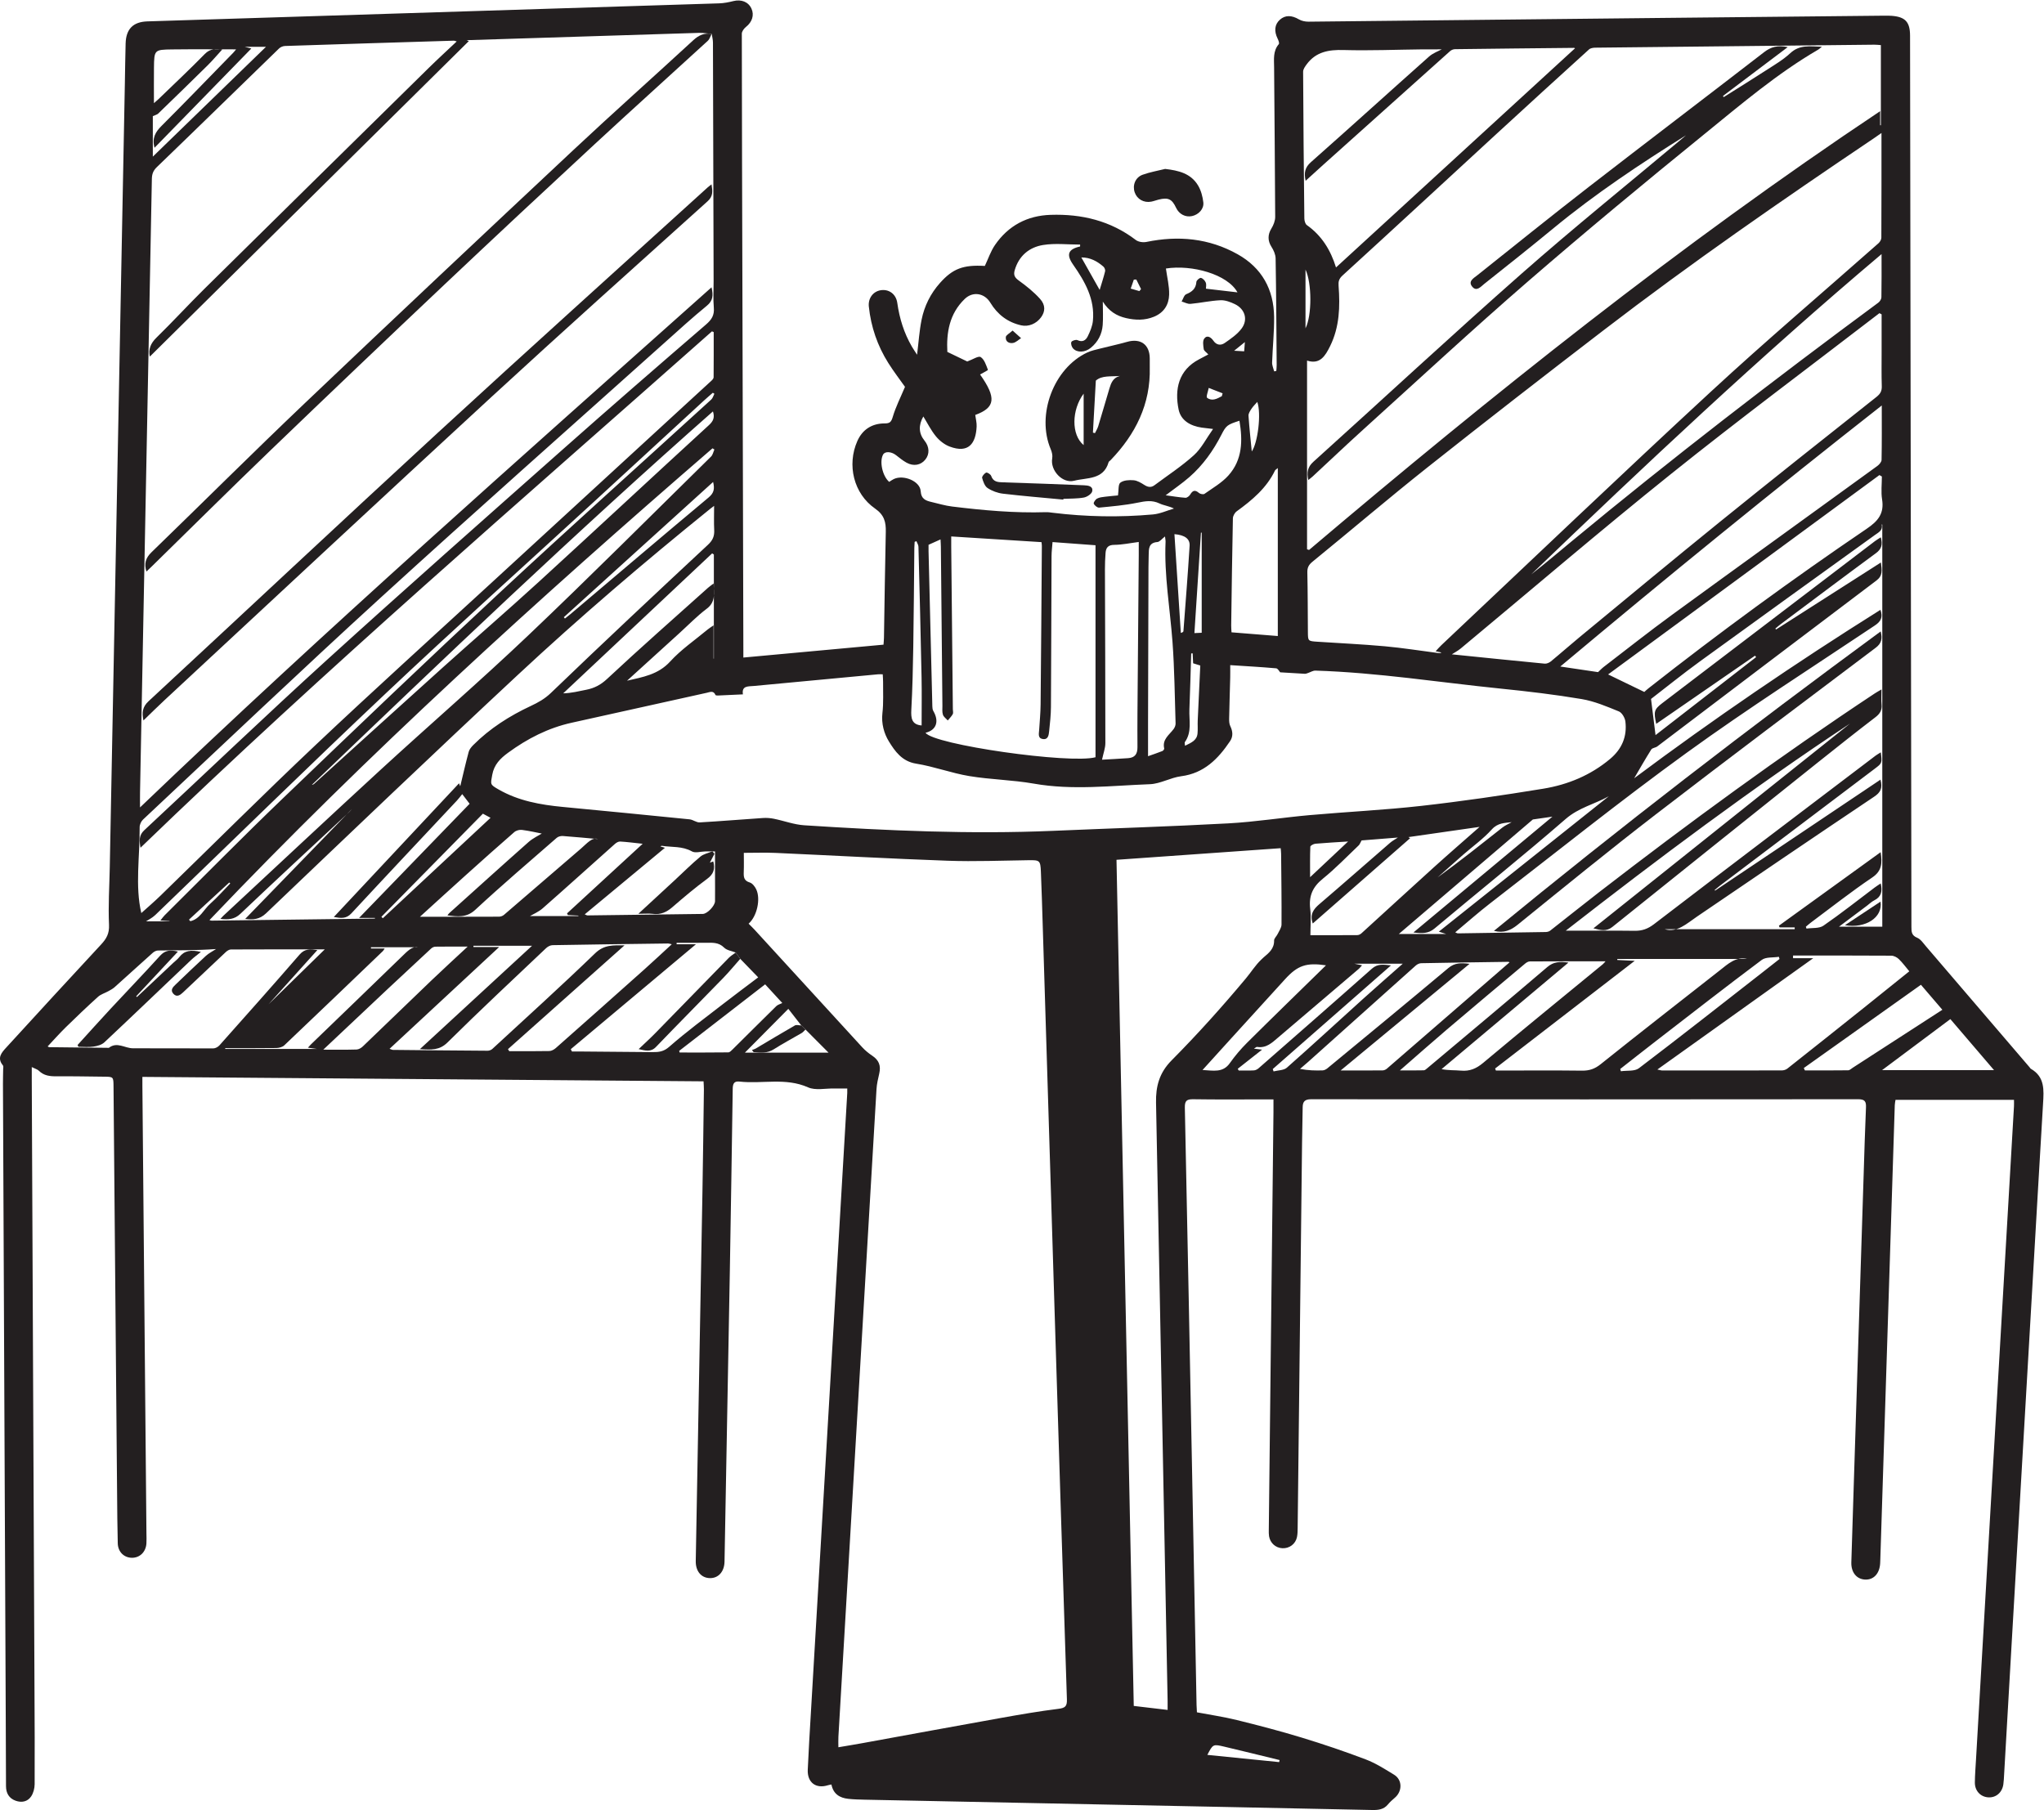
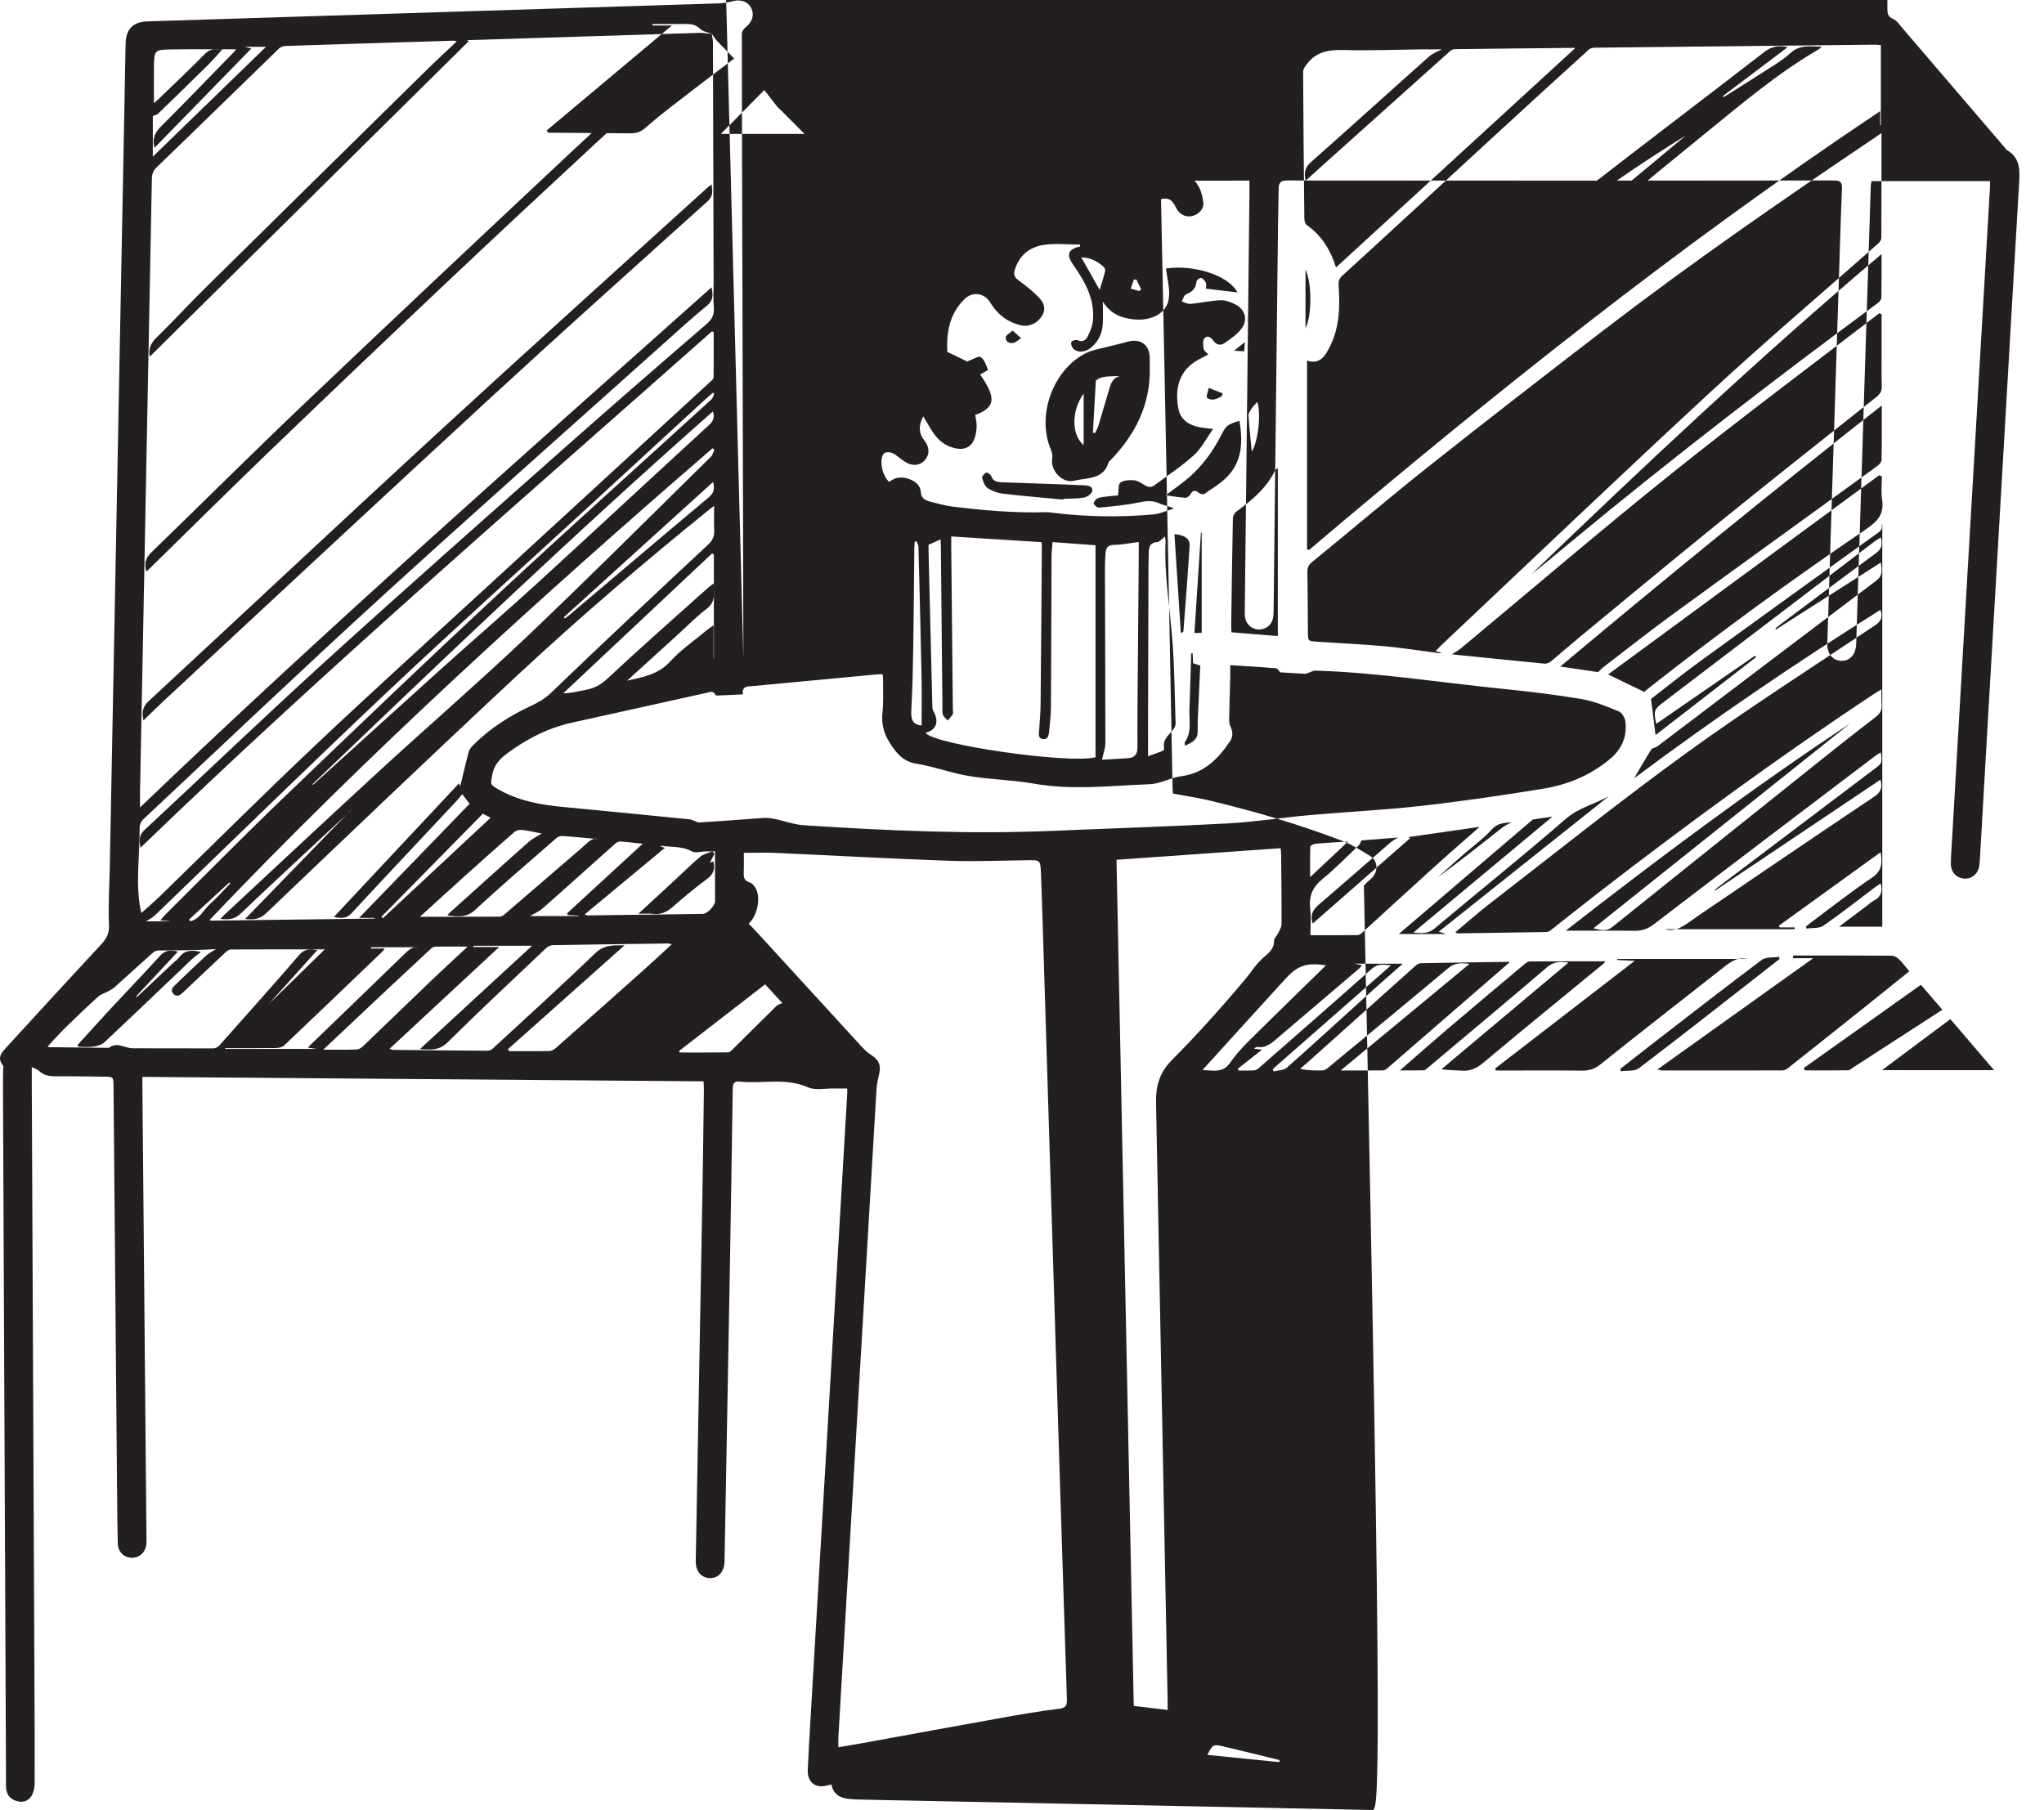
<svg xmlns="http://www.w3.org/2000/svg" xmlns:ns1="http://sodipodi.sourceforge.net/DTD/sodipodi-0.dtd" xmlns:ns2="http://www.inkscape.org/namespaces/inkscape" version="1.1" id="svg2" width="729.653" height="646.187" viewBox="0 0 729.653 646.187" ns1:docname="terrasse.eps">
  <defs id="defs6" />
  <ns1:namedview id="namedview4" pagecolor="#ffffff" bordercolor="#000000" borderopacity="0.25" ns2:showpageshadow="2" ns2:pageopacity="0.0" ns2:pagecheckerboard="0" ns2:deskcolor="#d1d1d1" />
  <g id="g8" ns2:groupmode="layer" ns2:label="ink_ext_XXXXXX" transform="matrix(1.333,0,0,-1.333,0,646.187)">
    <g id="g10" transform="scale(0.1)">
-       <path d="m 3331.86,3906.74 c 0.59,7.89 1.07,14.45 1.85,24.73 -10.89,-8.8 -18.19,-14.69 -28.74,-23.23 11.2,-0.62 18.16,-1.01 26.89,-1.5 z m -280.65,161.25 c 1.5,1.79 2.99,3.59 4.49,5.38 -4.24,8.54 -8.47,17.08 -12.71,25.63 -2.2,-0.09 -4.41,-0.19 -6.62,-0.28 -2.79,-8 -5.58,-16 -8.38,-24 7.74,-2.25 15.48,-4.49 23.22,-6.73 z m 220.8,-281.41 c 0.69,2.55 1.38,5.1 2.08,7.66 -12.41,4.82 -24.81,9.66 -37.19,14.48 -1.67,-9.16 -7.6,-23.95 -4.23,-26.51 13.06,-9.93 26.84,-2.53 39.34,4.37 z M 506.105,2384.64 c 1.176,-1.39 2.356,-2.78 3.536,-4.17 25.714,5.66 35.828,31.25 53.527,46.89 18.961,16.77 35.723,36.03 53.449,54.2 -0.875,0.85 -1.75,1.7 -2.629,2.55 -35.961,-33.15 -71.922,-66.31 -107.883,-99.47 z M 3496.1,4125.63 c 0,-52.58 0,-103.01 0,-157.39 17.58,35.07 17.01,121.33 0,157.39 z m 552.08,-1479.92 c -18.47,-2.42 -36.82,-1.34 -53.23,-19.53 -23,-25.49 -51.66,-45.84 -77.71,-68.62 -22.63,-19.78 -44.98,-39.88 -67.46,-59.84 59.33,42.85 116.25,88.35 173.48,133.47 7.36,5.8 16.32,9.58 24.92,14.52 z m -696.01,992.82 c 15.98,22.36 26.05,101.12 14.81,132.66 -5.55,-6.41 -11.37,-11.94 -15.66,-18.47 -3.69,-5.63 -8.28,-12.58 -7.87,-18.64 2.22,-32.93 5.87,-65.77 8.72,-95.55 z m -407.32,432.62 c 5.51,18.35 10.72,33.99 14.6,49.94 0.89,3.65 -1.55,9.82 -4.55,12.43 -16.58,14.37 -35.15,24.73 -59.14,24.63 16.37,-29.02 32.23,-57.14 49.09,-87 z m 273.27,-918.21 c 0,90.56 0,179.31 0,268.05 -0.67,0.04 -1.36,0.07 -2.04,0.11 -5.81,-89.37 -11.62,-178.75 -17.49,-269.07 6.32,0.29 11.05,0.51 19.53,0.91 z m 15.09,-3005.28 c 65.01,-6.539 128.67,-12.949 192.32,-19.371 0.4,1.832 0.79,3.652 1.19,5.481 -49.47,12.031 -98.88,24.312 -148.43,35.98 -29.93,7.051 -30.02,6.621 -45.08,-22.09 z m 376.9,2446.23 c -29.76,-1.91 -58.68,-3.43 -87.51,-5.95 -4.93,-0.44 -13.46,-5.02 -13.59,-7.96 -1.08,-25.96 -0.63,-51.98 -0.63,-81.72 36.06,33.9 68.27,64.17 101.73,95.63 z m -2316.93,74.49 c -91.2,-92.66 -181.5,-184.4 -271.79,-276.15 1.25,-1.3 2.51,-2.6 3.76,-3.92 96.25,89.76 192.49,179.52 288.49,269.04 -4.41,2.38 -11.42,6.15 -20.46,11.03 z m 1900.72,429.4 c -1.32,-0.07 -2.63,-0.13 -3.94,-0.2 -1.55,-49.89 -2.72,-99.78 -4.79,-149.64 -1.22,-29.53 7.32,-60.55 -12.1,-87.73 -1.22,-1.71 0.14,-5.25 0.4,-9.91 15.98,8.07 31.53,13.72 33.44,32.62 1.17,11.51 0.02,23.22 0.53,34.82 2.16,49.18 4.56,98.36 6.86,147.48 -7.98,2.49 -13.56,4.23 -19.16,5.98 -0.45,9.53 -0.85,18.06 -1.24,26.58 z m -1683.94,96.84 c 0.95,-1.21 1.9,-2.4 2.86,-3.61 4.64,3.68 9.37,7.22 13.89,11.03 123.55,104.58 246.81,209.53 371.02,313.32 14.41,12.05 16.4,23.12 11.96,41.43 -134.46,-121.83 -267.09,-242 -399.73,-362.17 z m 1635.14,222.4 c 5.79,-89.65 11.45,-177.1 17.11,-264.57 5.55,1.67 6.86,3.21 6.97,4.84 5.72,76.17 11.83,152.31 16.56,228.54 1.13,18.46 -12.45,28.83 -40.64,31.19 z m -677.05,-512.35 c 0,42.44 0.72,85.56 -0.14,128.65 -2.34,116.69 -5.3,233.38 -8.33,350.05 -0.13,4.99 -3.52,9.88 -5.38,14.82 -1.61,-0.57 -3.22,-1.15 -4.83,-1.73 -0.28,-5.48 -0.75,-10.96 -0.81,-16.44 -0.92,-88.26 -1.43,-176.52 -2.84,-264.77 -0.9,-56.11 -2.17,-112.25 -5.22,-168.27 -1.25,-22.91 1.01,-40.1 27.55,-42.31 z m 2297.37,-625.49 c -0.55,1.96 -1.11,3.93 -1.67,5.9 -15.48,-2.53 -34.73,-0.03 -45.87,-8.37 -95.36,-71.35 -189.3,-144.6 -283.55,-217.41 -31.96,-24.69 -63.64,-49.75 -95.44,-74.64 0.61,-2.02 1.23,-4.05 1.84,-6.07 16.28,2.4 36.7,-0.67 48.17,8.05 111.06,84.35 220.62,170.68 330.59,256.46 15.35,11.98 30.62,24.05 45.93,36.08 z M 1520.7,2396.85 c -0.73,1.53 -1.46,3.04 -2.19,4.55 66.43,61.13 132.85,122.26 202.54,186.39 -23.65,2.51 -41.9,4.96 -60.23,6.02 -4.57,0.27 -10.26,-3.02 -13.96,-6.32 -64.54,-57.43 -128.56,-115.43 -193.46,-172.45 -11.32,-9.95 -26.08,-15.99 -34.29,-20.88 38.51,0 84.16,0 129.79,0 0.01,0.41 0.03,0.82 0.04,1.24 -9.41,0.48 -18.82,0.98 -28.24,1.45 z M 3319.19,3720.8 c -32.7,-10.64 -35.53,-12.53 -48.37,-37.67 -21.89,-42.81 -49.41,-81.49 -85.64,-113.18 -19.26,-16.84 -40.59,-31.32 -63.54,-48.82 19.19,-2.59 36.04,-5.55 53.02,-6.68 4.11,-0.27 10.23,4.53 12.65,8.63 6.65,11.26 13.07,13.3 23.49,4.27 3.32,-2.88 11.72,-4.51 14.74,-2.39 22,15.58 46.36,29.45 64.05,49.16 37.8,42.07 38.61,93.4 29.6,146.68 z m 231.75,-1458.54 c -52.7,7.79 -75.98,-0.24 -109.54,-37.12 -48.6,-53.43 -97.25,-106.81 -145.85,-160.24 -24.31,-26.73 -48.53,-53.53 -75.2,-82.96 29.11,-1.49 54.33,-8.09 73.11,18.4 13.77,19.44 29.42,37.93 46.32,54.74 69.59,69.15 139.98,137.49 211.16,207.18 z M 1818.8,2033.14 c 0.38,-1.44 0.77,-2.9 1.15,-4.36 43.51,0 87.01,-0.21 130.52,0.36 3.86,0.06 8.12,4.67 11.43,7.95 39.05,38.62 77.84,77.51 117.06,115.97 4,3.91 10.38,5.42 16.04,8.23 -14.89,16.22 -30.64,33.37 -45.98,50.06 -77.57,-60.05 -153.89,-119.12 -230.22,-178.21 z m -1215.632,7.3 c 0.008,-0.71 0.012,-1.42 0.012,-2.13 80.351,0 160.703,0 245.906,0 -10.672,1.47 -16.418,2.26 -24.551,3.4 3.735,4.06 5.61,6.34 7.711,8.37 81.359,78.57 162.867,157.01 244.004,235.81 14.26,13.86 27.63,28.01 42.48,24.85 -36.73,0 -81.02,0 -125.316,0 0.02,-1.14 0.031,-2.28 0.055,-3.43 11.691,0 23.381,0 36.731,0 -2.74,-3.95 -3.56,-5.69 -4.86,-6.93 -87.899,-84.27 -175.715,-168.6 -264.047,-252.41 -5.02,-4.76 -14.199,-7.1 -21.484,-7.21 -45.539,-0.63 -91.094,-0.32 -136.641,-0.32 z m 2805.222,-56 c 0.73,-2.1 1.45,-4.19 2.18,-6.28 12.03,3.14 27.26,2.64 35.59,9.97 68.53,60.45 135.66,122.48 203.49,183.73 34.58,31.22 69.73,61.83 106.92,94.76 -44.16,0 -84.74,0 -129.71,0 9.06,-1.86 13.82,-2.82 20.68,-4.23 -3.82,-4.24 -5.94,-7.18 -8.62,-9.46 -71.91,-61.3 -143.89,-122.53 -215.83,-183.78 -16.41,-13.96 -32.02,-29.47 -56.64,-25.35 -1.81,0.31 -4.08,-2.18 -8.46,-4.7 8.16,-1 13.85,-1.69 21.78,-2.67 -22.84,-17.97 -44,-34.63 -65.17,-51.29 0.89,-1.52 1.78,-3.03 2.67,-4.55 13.53,0 27.07,-0.46 40.56,0.28 4.34,0.23 9.28,2.77 12.66,5.74 101.29,88.66 202.67,177.23 303.32,266.61 15.76,13.99 31.31,11.07 51.15,8.84 -107.14,-93.96 -211.85,-185.79 -316.57,-277.62 z m 1931.56,-2.91 c -41.25,48.22 -79.27,92.67 -116.96,136.71 -60.33,-45.1 -119.76,-89.51 -182.92,-136.71 101.69,0 198.25,0 299.88,0 z m -4910.559,400.7 c 5.277,6.52 7.91,10.48 11.218,13.76 105.321,104.45 209.371,210.23 316.368,312.94 193.035,185.29 386.443,370.24 582.303,552.53 186.79,173.84 376.95,344.07 565.41,516.12 4.08,3.72 5.64,10.2 8.37,15.4 -1.37,0.91 -2.75,1.82 -4.12,2.73 -7.75,-6.8 -15.65,-13.42 -23.23,-20.39 -98.24,-90.36 -196.39,-180.82 -294.66,-271.14 -186.07,-171.03 -374.04,-340.06 -557.86,-513.49 -207.639,-195.89 -411.534,-395.75 -617.311,-593.62 -8.266,-7.95 -19.133,-13.19 -24.938,-17.1 17.372,0 40.18,0 62.989,0 -0.004,0.24 -0.012,0.49 -0.024,0.74 -7.054,0.43 -14.109,0.87 -24.515,1.52 z M 4104.95,2652.9 c -122.96,-105.07 -240.07,-205.12 -358.98,-306.72 43.85,0 84.18,0 126.82,0 -6.16,1.96 -9.83,3.12 -19.7,6.24 154.3,122.91 304.79,242.78 455.27,362.67 -37.8,-21.15 -80.33,-30.28 -115.5,-60.82 -115.18,-99.98 -234.38,-195.32 -351.25,-293.38 -16.43,-13.78 -32.45,-13.48 -56.53,-10.64 125.89,104.9 247.98,206.65 372.17,310.15 -21.92,-3.15 -40.81,-5.85 -52.3,-7.5 z M 1909.26,3745.8 C 1541.14,3421.03 1187.91,3083.66 835.215,2745.68 c 3.129,0.2 5.043,1.73 6.859,3.37 114.496,103.61 228.756,207.52 343.566,310.79 85.9,77.26 173.4,152.74 258.64,230.71 151.78,138.84 302.22,279.16 453.85,418.17 11.6,10.63 16.52,20.01 11.13,37.08 z M 1252.4,2312.44 c -32.35,0 -59.44,0.18 -86.53,-0.22 -3.78,-0.06 -8.31,-2.2 -11.15,-4.83 -38.96,-35.99 -77.77,-72.14 -116.43,-108.45 -56.669,-53.22 -113.188,-106.61 -172.56,-162.55 32.399,0 60.786,-0.46 89.129,0.39 5.739,0.16 12.438,4.13 16.813,8.32 61.558,58.88 122.628,118.29 184.168,177.2 30.62,29.31 61.96,57.87 96.56,90.14 z M 409.262,4536.61 c 0,-32.32 0,-70.16 0,-108.5 101.66,98.68 202.375,196.44 302.988,294.09 -17.695,0 -35.434,0 -56.777,0 7.433,-1.9 11.265,-2.88 17.593,-4.5 -87.148,-89.36 -172.8,-177.2 -259.218,-265.82 -7.285,25.95 2.398,42.21 18.59,58.41 64.652,64.69 128.175,130.51 192.058,195.96 3.602,3.69 6.664,7.89 7.754,9.18 -56.387,0 -113.738,0.55 -171.078,-0.16 -48.113,-0.6 -48.297,-1.26 -48.867,-49.5 -0.367,-30.51 -0.071,-61.02 -0.071,-94.44 5.789,5.14 9.446,8.15 12.84,11.43 41.297,39.97 83.27,79.28 123.446,120.34 14.96,15.3 30.398,13.54 46.574,11.93 -13.145,-14.36 -25.414,-28.96 -38.918,-42.3 -43.953,-43.43 -88.305,-86.46 -132.719,-129.42 -2.82,-2.73 -7.445,-3.6 -14.195,-6.7 z M 5144.18,2210.18 c -105.13,-74.73 -209.4,-148.87 -313.67,-223 1,-2.12 1.99,-4.24 2.97,-6.36 38.61,0 77.22,-0.23 115.82,0.31 4.2,0.06 8.45,4.35 12.49,6.96 79.73,51.54 159.43,103.12 239.8,155.13 -17.21,20.08 -36.83,42.96 -57.41,66.96 z m -3578.31,188.58 c 4.75,-1.97 5.86,-2.84 6.97,-2.82 103.08,1.23 206.15,2.44 309.24,3.98 12.1,0.19 32.63,22.05 32.75,34.01 0.24,22.84 0.02,45.68 0,68.52 -0.01,21.28 0,42.55 0,64.89 -11.2,0 -18.56,0.1 -25.93,-0.02 -12.14,-0.2 -26.86,-5.09 -35.95,0.05 -25.87,14.64 -53.93,10.73 -80.94,15.05 -0.84,0.14 -1.86,-0.83 -3.47,-1.61 3.75,-1.18 6.93,-2.18 12.14,-3.81 -71.8,-59.57 -142.3,-118.07 -214.81,-178.24 z m 1508.56,423.57 c 13.16,4.67 25.86,8.91 38.29,13.81 2.3,0.91 5.45,4.94 5.01,6.77 -5.86,24.57 13.58,36.42 25.29,52.3 3.01,4.07 5.32,9.92 5.17,14.86 -2.31,72.87 -2.94,145.88 -8.29,218.55 -6.58,89.27 -22.54,177.86 -18.55,267.89 0.18,3.93 -0.82,7.92 -1.53,14.34 -8.15,-6.2 -14,-14.41 -20.49,-14.93 -23.15,-1.86 -22.87,-17.61 -23.15,-33.91 -0.2,-11.13 -0.57,-22.25 -0.6,-33.37 -0.41,-138.49 -0.78,-276.96 -1.14,-415.44 -0.07,-28.95 -0.01,-57.91 -0.01,-90.87 z m -1949.85,-430 c 72.1,0 141.91,-0.08 211.72,0.22 4.46,0.02 9.85,1.91 13.21,4.79 68.95,59.11 137.57,118.6 206.49,177.74 15.55,13.35 29.61,31.01 45.26,25.35 -25.3,2.27 -59.66,5.63 -94.09,8.17 -5.35,0.39 -12.35,-1.44 -16.28,-4.87 -73.12,-63.78 -147,-126.74 -218.09,-192.72 -23.91,-22.18 -47.8,-17.95 -74.63,-15.13 3.23,5.32 7.62,8.61 11.68,12.26 68.5,61.54 136.72,123.4 205.69,184.41 11.66,10.32 26.5,17.07 35.34,22.62 -13.21,2.55 -33.08,7.2 -53.23,9.81 -6.55,0.86 -15.49,-1.64 -20.44,-5.94 -43.37,-37.71 -86.21,-76.03 -128.95,-114.46 -41.23,-37.09 -82.14,-74.52 -123.68,-112.25 z m 787.14,970.18 c -1.52,1.01 -3.06,2.03 -4.59,3.05 -132.96,-124.96 -265.92,-249.91 -398.88,-374.87 22.36,0.61 41.98,5.68 61.83,9.61 21.63,4.28 38.6,13.04 55.84,29.14 88.48,82.65 179.46,162.63 269.62,243.49 3.89,3.49 8.25,6.45 15.55,12.09 0.98,-27.27 5.69,-49.54 -18.47,-67.73 -26.06,-19.62 -48.98,-43.4 -73.22,-65.41 -46.73,-42.43 -93.45,-84.9 -140.14,-127.33 41.47,9.69 83.01,15.86 115.46,51.41 29.31,32.11 66.26,57.27 99.94,85.38 4.35,3.63 9.27,6.58 16.3,11.52 0,-32.33 0,-60.77 0,-89.21 0.25,0.01 0.51,0.03 0.76,0.04 0,92.94 0,185.88 0,278.82 z m 1510.22,-218.32 c 0,150.98 0,298.7 0,449.86 -4.87,-4.08 -6.69,-4.89 -7.36,-6.26 -22.74,-47.34 -61.33,-79.62 -102.7,-109.58 -5.3,-3.84 -10.09,-12.34 -10.22,-18.78 -2.02,-95.67 -3.23,-191.35 -4.54,-287.03 -0.08,-5.96 0.54,-11.93 0.86,-18.28 42.55,-3.4 83.49,-6.68 123.96,-9.93 z M 3748.9,1980.85 c 25.14,0 44.58,-0.25 64,0.25 3.09,0.08 6.4,3.18 9.12,5.46 107.4,90.22 215.1,180.1 321.74,271.21 16.81,14.37 33.25,14.92 56.57,11.87 -115.11,-96.66 -227.47,-191.01 -339.83,-285.36 18.75,-3.73 35.48,-2.54 51.98,-4.02 23.39,-2.09 40.93,5.3 59.4,20.8 106.04,88.97 213.52,176.21 320.45,264.13 2.89,2.38 5.13,5.56 7.18,7.83 -68.06,0 -135.35,0.1 -202.64,-0.27 -4.3,-0.02 -9.23,-3 -12.73,-5.94 -70.06,-58.79 -140.15,-117.53 -209.8,-176.79 -40.74,-34.67 -80.72,-70.21 -125.44,-109.17 z m -699.34,1415.24 c -23.22,-2.95 -44.35,-7.55 -65.52,-7.71 -16.56,-0.12 -22.29,-7.54 -23.37,-21.44 -1.14,-14.76 -1.72,-29.61 -1.68,-44.42 0.4,-155.04 1.19,-310.08 1.13,-465.12 -0.02,-13.54 -5.31,-27.09 -8.94,-44.43 21.37,1.24 45.7,2.41 70,4.14 17.99,1.29 25.06,10.95 24.91,29.42 -0.5,60.16 0.24,120.33 0.71,180.5 0.85,111.19 1.84,222.37 2.75,333.54 0.08,10.98 0.01,21.97 0.01,35.52 z m 596.74,-799.31 c -3.78,-6.65 -4.98,-10.63 -7.59,-13.11 -31.83,-30.19 -62.3,-62.09 -96.35,-89.55 -27.14,-21.88 -37.78,-46.24 -33.68,-80.42 2.81,-23.48 0.53,-47.57 0.53,-70.73 44.45,0 85.17,-0.14 125.89,0.21 3.69,0.03 8.09,2.35 10.93,4.93 64.43,58.6 128.46,117.63 193.05,176.03 40.51,36.63 81.82,72.37 123.26,108.92 -64.82,-9.32 -128.44,-18.45 -190.75,-27.41 0.8,-0.5 2.76,-1.71 4.7,-2.9 -86.78,-76.04 -173.57,-152.07 -260.77,-228.46 -8.44,24.51 1.87,38.32 17.76,51.89 63.4,54.16 125.92,109.36 188.98,163.95 6.61,5.72 14.56,9.89 21.25,14.37 -33,-2.63 -67.42,-5.35 -97.21,-7.72 z m 396.25,-326.5 c -1.04,0.46 -2.12,1.35 -3.17,1.33 -77.87,-1.08 -155.74,-2.15 -233.61,-3.68 -4.89,-0.09 -10.65,-2.93 -14.4,-6.28 -96.34,-86.01 -192.46,-172.28 -288.64,-258.45 -6.99,-6.26 -14.21,-12.25 -21.32,-18.37 22.3,-4.23 41.41,-4.58 60.49,-3.97 4.36,0.14 9.34,2.72 12.84,5.62 108.18,89.29 216.52,178.42 324,268.59 16.87,14.16 33.66,13.91 56.69,11.18 -115.61,-95.65 -228.39,-188.94 -345.26,-285.62 41.28,0 76.98,-0.14 112.69,0.22 3.83,0.04 8.38,2.21 11.37,4.79 109.32,94.59 218.48,189.35 328.32,284.64 z m 996.17,1896.79 C 4712.08,3891.41 4405,3601.73 4100.48,3309.23 c 37.2,28.77 72.89,59.25 109.04,89.18 267.04,221.1 541.55,432.61 820.43,638.52 4.19,3.08 8.3,9.44 8.38,14.35 0.71,37.01 0.39,74.04 0.39,115.79 z M 4403.4,2994.44 c 2.23,1.95 6.61,6.17 11.38,9.91 189.93,149.29 384.85,291.84 584.71,427.49 30.29,20.56 46.65,40.84 40.68,78.23 -3.19,19.98 -0.57,40.88 -0.57,61.35 -2.18,1.29 -4.38,2.57 -6.58,3.85 -242.53,-178.23 -485.07,-356.47 -726.56,-533.93 32.2,-15.57 64.25,-31.09 96.94,-46.9 z M 4003.89,1985.95 c 0.69,-1.82 1.4,-3.63 2.1,-5.43 6.44,0 12.87,0 19.31,0 70.44,0.01 140.88,0.52 211.31,-0.33 19.38,-0.23 34,4.56 49.77,17.18 105.6,84.58 212.43,167.6 318.82,251.16 22.32,17.54 43.46,37.68 73.41,30.77 -114.44,0 -230.97,0 -347.52,0 0,-0.92 0.01,-1.84 0.01,-2.77 14.28,-0.67 28.54,-1.36 46.63,-2.21 -127.1,-98.04 -250.47,-193.21 -373.84,-288.37 z m -3876.277,59.18 c 1.254,-0.6 2.856,-2.05 4.473,-2.06 53.148,-0.68 106.305,-1.23 159.457,-1.79 21.785,17.26 43,-1.29 64.547,-1.21 71.687,0.27 143.383,-0.56 215.07,-0.3 5.613,0.01 12.703,3.89 16.567,8.23 71.906,80.77 143.851,161.51 214.679,243.22 13.879,16.01 28.348,14.42 47.442,11.87 -50.547,-56.16 -99.352,-110.39 -130.629,-145.13 38.664,37.77 95.886,93.7 150.504,147.06 -82.211,0 -166.832,0.12 -251.453,-0.3 -4.586,-0.02 -9.993,-3.54 -13.614,-6.93 -38.34,-35.89 -76.328,-72.15 -114.582,-108.13 -7.461,-7.02 -16.5,-13.7 -25.664,-3.72 -9.277,10.1 -1.305,18.07 6.098,25.13 26.836,25.59 53.433,51.44 80.769,76.49 7.996,7.31 18.157,12.26 27.321,18.31 -50.618,-3.6 -103.129,-3.42 -155.625,-3.88 -4.789,-0.04 -10.422,-3.11 -14.164,-6.45 -34.125,-30.43 -67.829,-61.32 -101.911,-91.79 -4.921,-4.41 -11.043,-7.56 -16.878,-10.82 -9.098,-5.08 -19.907,-8.11 -27.403,-14.86 -29.238,-26.4 -57.781,-53.59 -85.933,-81.15 -16.954,-16.6 -32.7,-34.42 -49.071,-51.79 z m 4985.457,201.12 c -9.77,11.62 -18.11,23.13 -28.19,32.83 -5.05,4.85 -13.25,8.99 -20.07,9.03 -87.69,0.6 -175.37,0.4 -263.06,0.4 0,-2.36 0,-4.72 0,-7.09 17.24,0 34.48,0 54.14,0 -139.83,-99.86 -276.74,-197.64 -417.52,-298.17 7.93,-1.73 10.11,-2.61 12.29,-2.61 106.86,-0.07 213.74,-0.13 320.61,0.13 5.1,0.02 11.2,1.74 15.12,4.83 68.33,53.96 136.45,108.2 204.5,162.51 40.49,32.32 80.78,64.88 122.18,98.14 z m -73.76,1515.4 c -292.43,-229.38 -576.84,-461.1 -860.9,-699.11 37.18,-5.52 69.52,-10.32 101.13,-15.01 5.36,4.93 10.2,10.14 15.77,14.41 60.81,46.62 120.89,94.26 182.78,139.39 182.74,133.22 366.26,265.39 549.26,398.26 5.2,3.78 11.34,10.78 11.44,16.4 0.92,46.88 0.52,93.79 0.52,145.66 z M 1124.51,2037.87 c 102.17,94.18 200.68,184.97 300.28,276.78 -53.69,0 -105.33,0 -156.97,0 0.03,-1.12 0.06,-2.25 0.09,-3.36 21.95,0 43.91,0 68.83,0 -99.08,-92.03 -195.57,-181.65 -293.53,-272.62 5.22,-1.79 6.9,-2.86 8.6,-2.88 84.65,-0.88 169.32,-1.74 253.98,-2.25 4.26,-0.03 9.54,1.93 12.65,4.79 92.16,85.02 185.21,169.12 275.33,256.24 24.37,23.54 49.22,21.36 78.69,21.25 -105.21,-93.7 -208.69,-185.87 -312.16,-278.03 1.16,-1.81 2.32,-3.61 3.47,-5.42 35.81,0 71.63,-0.36 107.42,0.37 5.88,0.13 12.68,3.98 17.32,8.07 79.16,69.95 158.13,140.13 236.94,210.48 24.18,21.57 47.77,43.79 73.51,67.45 -5.48,1.13 -7.73,2.03 -9.98,2.01 -103.15,-1.33 -206.31,-2.61 -309.46,-4.47 -5.81,-0.11 -12.73,-3.84 -17.13,-8.01 -88.34,-83.71 -177.35,-166.77 -263.82,-252.38 -21.74,-21.55 -43.39,-19.96 -74.06,-18.02 z m 2453.27,2093.46 c 214.39,196.59 427.28,391.82 640.08,586.95 -0.56,0.26 -1.59,1.14 -2.61,1.13 -106.29,-1.05 -212.58,-2.11 -318.86,-3.5 -4.4,-0.05 -9.71,-2.18 -13,-5.13 -113.3,-101.29 -226.41,-202.78 -339.54,-304.28 -15.38,-13.8 -30.6,-27.77 -47.41,-43.04 -4.9,21.67 -1.73,35.84 14.09,49.83 105.96,93.78 210.73,188.87 316.48,282.88 10.58,9.42 25.1,14.42 33.86,19.28 -13.21,0 -32.34,0.18 -51.47,-0.03 -70.46,-0.78 -140.97,-3.75 -211.33,-1.77 -39.86,1.12 -73.96,-4.72 -98.76,-38.22 -4.33,-5.86 -9.62,-13.18 -9.6,-19.8 0.58,-131.02 1.78,-262.03 3.28,-393.04 0.08,-6.1 2.35,-14.75 6.69,-17.81 39.66,-28.02 63.6,-66.6 78.1,-113.45 z m -759.12,-735.49 c -1,-13.52 -2.6,-25.59 -2.66,-37.68 -0.6,-134.72 -0.77,-269.45 -1.62,-404.16 -0.14,-21.56 -2.57,-43.14 -4.8,-64.62 -1.07,-10.31 -2.57,-23.49 -17.35,-21.03 -13.6,2.27 -10.01,14.6 -9.4,24.31 1.4,22.78 3.65,45.56 3.87,68.35 1.4,141.51 2.34,283.02 3.35,424.53 0.03,4.07 -0.79,8.14 -0.99,10.12 -80.7,5.08 -159.83,10.07 -241.72,15.23 0,-9.26 -0.08,-18.33 0.01,-27.41 1.44,-145.22 2.89,-290.43 4.35,-435.65 0.04,-4.33 1.59,-9.49 -0.23,-12.8 -3.43,-6.22 -8.8,-11.37 -13.37,-16.97 -4.5,5.07 -11.01,9.47 -12.97,15.38 -2.44,7.3 -1.32,15.87 -1.39,23.9 -1.4,142.12 -2.72,284.24 -4.12,426.36 -0.06,6.32 -0.59,12.62 -0.92,19.26 -11.81,-5.31 -21.25,-9.55 -32.08,-14.42 0,-5.39 -0.14,-11.52 0.01,-17.64 3.34,-138.37 6.68,-276.74 10.15,-415.09 0.1,-4.17 0.57,-8.88 2.6,-12.34 16.33,-27.97 8.12,-51.44 -20.81,-58.37 21.26,-32.04 386.63,-84.12 455.18,-65.53 0,189.29 0,378.14 0,567.77 -36.82,2.72 -74.79,5.52 -115.09,8.5 z M 961.543,2389.21 c 99.567,102.82 197.777,204.24 296.077,305.75 -4.58,5.98 -11.19,14.6 -19.81,25.85 -5.01,-6.13 -9.34,-12.12 -14.34,-17.46 -94.22,-100.59 -188.8,-200.83 -282.474,-301.92 -13.848,-14.94 -27.715,-13.1 -47.051,-9.75 112.795,120.45 223.465,238.63 335.315,358.08 2.55,-6.22 3.43,-8.34 3.25,-7.94 7.27,30.07 14.34,61.26 22.62,92.13 1.8,6.7 7.08,13.08 12.18,18.19 44.62,44.72 97.13,78.07 154.02,104.71 19.71,9.23 37.27,18.84 54,34.93 138.95,133.67 279.65,265.52 420.71,396.96 12.89,12.01 17.39,23.14 16.56,39.49 -1.04,20.35 -0.25,40.8 -0.25,64.55 -6.37,-4.82 -8.36,-6.24 -10.27,-7.77 -176.53,-142.56 -349.03,-289.96 -515.01,-444.57 -226.55,-211.03 -450.328,-425.02 -674.379,-638.71 -18.105,-17.26 -35.472,-17.49 -56.089,-15.2 95.648,98.51 190.726,196.42 285.8,294.33 -4.953,-6.34 -11.011,-11.6 -16.875,-17.06 -94.027,-87.65 -188.461,-174.88 -281.632,-263.44 -16.153,-15.35 -32.219,-16.03 -53.727,-13.83 3.66,3.96 5.477,6.19 7.566,8.14 140.34,130.43 280.125,261.45 421.226,391.06 131.54,120.82 266.79,237.68 396.22,360.7 165.28,157.09 326.39,318.55 489.01,478.43 4.66,4.58 6.03,12.49 8.94,18.85 -1.69,1.07 -3.38,2.15 -5.07,3.23 -465.92,-402.78 -921.591,-816.49 -1347.138,-1263.57 2.535,-0.65 4.211,-1.46 5.871,-1.44 145.707,1.81 291.422,3.67 437.127,5.54 0,0.59 0,1.16 0,1.74 -14.065,0 -28.135,0 -42.377,0 z M 5038.9,4005.75 c -1.94,1.05 -3.9,2.1 -5.84,3.16 -186.08,-143.17 -374.47,-283.46 -557.63,-430.28 -190.41,-152.63 -375.74,-311.59 -563.42,-467.62 -7.75,-6.42 -16.89,-11.15 -24.07,-15.83 81.42,-8.28 165,-16.93 248.64,-24.95 5.37,-0.51 12.27,2.47 16.64,6.06 25.77,21.18 50.71,43.38 76.45,64.6 125.41,103.36 250.36,207.3 376.69,309.54 138.81,112.36 278.79,223.27 418.79,334.15 10.5,8.32 14.6,15.87 14.19,28.84 -0.96,30.26 -0.41,60.56 -0.43,90.85 -0.02,33.82 -0.01,67.66 -0.01,101.48 z m -2146.43,181.73 c 0.02,1.69 0.03,3.38 0.05,5.08 -33.06,0 -66.8,4.11 -99.04,-1.08 -37.15,-5.99 -64.96,-28.9 -76.15,-67.61 -3.6,-12.47 -0.21,-19.56 10.86,-27.51 20.3,-14.59 40.23,-30.58 56.9,-49.07 15.24,-16.9 14,-34.01 3,-49.26 -12.69,-17.6 -33.86,-26.15 -53.33,-21.77 -36.45,8.2 -63.6,29.15 -82.73,60.78 -15.48,25.59 -46.5,31.01 -68.28,10.17 -41.98,-40.2 -49.44,-91.44 -46.8,-142.07 22.1,-10.65 40.63,-19.57 53.27,-25.66 14.77,5.3 29.99,15.7 36.01,11.83 9.94,-6.42 14.65,-21.77 19.4,-34.18 0.5,-1.29 -13.68,-8.18 -21.02,-12.45 43.95,-62.26 41.35,-88.65 -12.93,-108.4 1.32,-10.22 4.19,-20.65 3.72,-30.92 -2.09,-45.26 -21.37,-73.07 -72.53,-53.62 -13.76,5.23 -27.08,15.8 -36.51,27.29 -13.32,16.24 -22.84,35.61 -33.7,53.18 -13.36,-23.37 -12.53,-45.39 3.07,-64.62 13.38,-16.5 14.22,-36.15 2.18,-50.96 -12.1,-14.88 -31.24,-18.58 -50.19,-8.18 -10.16,5.58 -19.22,13.22 -28.47,20.34 -12.63,9.7 -29.38,10.53 -34.42,1.3 -10.18,-18.64 -1.6,-57.54 16.35,-73.07 4.07,2.52 8.04,5.54 12.45,7.63 25.95,12.34 70.01,-5.59 71.86,-32.14 1.53,-21.92 13.93,-25.85 29.73,-29.55 18.02,-4.22 35.91,-9.67 54.18,-11.9 83.45,-10.23 167.11,-17.86 251.38,-15.19 6.12,0.2 12.3,-0.78 18.43,-1.54 89.28,-10.99 178.8,-12.54 268.31,-4.53 19.12,1.71 37.6,10.36 56.37,15.82 -13.99,6.96 -27.46,8.18 -38.89,13.65 -19.99,9.56 -38.46,6.12 -59.02,1.94 -33.74,-6.86 -68.31,-9.82 -102.65,-13.14 -4.66,-0.44 -12.18,5.7 -14.26,10.56 -1.26,2.92 4.39,11.17 8.82,13.59 6.23,3.39 14.14,4.12 21.44,5.05 13.17,1.68 26.42,2.67 34.58,3.45 2.17,13.98 0.16,29.46 6.37,34.22 8.61,6.61 23.6,7.43 35.5,6.43 9.84,-0.82 19.79,-6.88 28.53,-12.45 9.48,-6.03 18.07,-7.76 27.24,-0.92 35.53,26.49 73,50.9 105.71,80.52 20.12,18.2 32.95,44.45 51.26,70.19 -14.49,1.73 -22.43,2.51 -30.31,3.65 -29.89,4.31 -55.79,18.82 -61.91,48.31 -11.25,54.29 -0.28,105.88 54.9,134.65 7.86,4.08 15.65,8.27 24.63,13.02 -5.45,5.98 -11.66,9.67 -12.28,14.13 -1.34,9.46 -3.37,22.03 1.44,28.42 7.89,10.53 18.41,2.9 24.25,-5.59 8.68,-12.59 20.37,-13.31 30.53,-6.26 16.4,11.37 33.89,23.29 45.42,39.01 17.53,23.92 8.55,52.09 -18.21,65 -11.96,5.77 -25.98,11.04 -38.78,10.45 -26.78,-1.25 -53.31,-7.27 -80.09,-9.72 -7.68,-0.71 -15.86,4.07 -23.8,6.33 4,6.73 6.5,17.1 12.28,19.49 15.86,6.51 26.05,14.93 27.3,33.23 0.28,4.05 8.88,11.27 12.11,10.51 5.15,-1.19 10.82,-7.16 12.93,-12.45 2.22,-5.55 0.49,-12.67 0.49,-16.45 29.65,-3.45 57.19,-6.67 84.46,-9.85 -26.55,48.58 -122.2,74.77 -191.62,63.86 3.16,-23.53 9.31,-46.99 8.62,-70.25 -0.77,-26.44 -13.69,-47.79 -40.59,-58.86 -24.76,-10.18 -49.49,-9.37 -74.52,-3.71 -25.26,5.69 -46.32,18.52 -62.5,44.22 0,-23.83 1.21,-43.49 -0.31,-62.93 -1.88,-24.33 -12.71,-45.16 -31.77,-60.77 -15.43,-12.63 -36.4,-13.67 -47.4,-1.95 -3.83,4.08 -6.63,12.79 -4.81,17.37 1.4,3.53 12.23,7.04 16.29,5.12 13.69,-6.48 22.53,-0.35 27.62,10.1 6.34,13.02 12.46,27.23 13.84,41.4 5.67,57.93 -21.11,105.19 -52.81,150.42 -19.17,27.35 -13.73,41.59 18.55,48.87 z m 97.47,-1642.61 c 15.4,-754.87 30.81,-1509.8 46.24,-2266.1 30.68,-3.618 59.71,-7.047 90.67,-10.7 0,10.09 0.12,17.379 -0.02,24.641 -2.19,114.34 -4.38,228.668 -6.61,342.988 -8.13,419.631 -16.27,839.251 -24.39,1258.881 -0.83,43.07 8.46,79.66 41.67,113.12 69.59,70.15 135.81,143.92 199.16,219.75 13.45,16.1 25,34.87 40.71,49.89 2.23,2.13 4.38,4.38 6.74,6.36 14.2,11.9 28.31,23.35 27.89,44.96 -0.12,5.74 6.61,11.42 9.5,17.45 3.97,8.28 10.32,16.87 10.37,25.35 0.4,63.05 -0.49,126.1 -1.08,189.14 -0.05,5.84 -0.86,11.68 -1.16,15.36 -148,-10.47 -293.77,-20.78 -439.69,-31.09 z m 2045.93,214.66 c 6.22,-23.78 -0.52,-34.64 -17.08,-45.72 -158.65,-106.31 -316.65,-213.61 -474.46,-321.16 -28.06,-19.13 -53.38,-43.51 -86.4,-33.64 112.54,0 230.36,0 348.17,0 0.02,1.61 0.03,3.22 0.05,4.84 -13.53,0 -27.05,0 -40.58,0 -0.57,1.52 -1.12,3.04 -1.69,4.58 90.14,65.13 180.27,130.26 272.4,196.84 4.45,-29.36 3.72,-50.1 -22.69,-67.89 -56.34,-37.96 -109.77,-80.21 -164.34,-120.78 -4.6,-3.42 -8.83,-7.3 -13.24,-10.98 0.58,-1.66 1.15,-3.32 1.74,-4.99 15.29,2.34 33.87,-0.09 45.32,7.81 46.76,32.23 91.32,67.65 136.75,101.82 5.13,3.86 10.6,7.26 16.64,11.35 5.13,-21.22 1.39,-36.11 -17.43,-45.44 -7.08,-3.5 -12.95,-9.45 -19.38,-14.27 -25.99,-19.49 -51.99,-38.98 -74.91,-56.16 35.56,0 75.33,0 115.98,0 0,360.6 0,719.04 0,1076.72 -0.98,0.86 -1.11,0.98 -1.23,1.09 -0.04,-0.6 -0.21,-1.22 -0.1,-1.78 2.71,-14.99 -8.94,-20.16 -18.32,-26.93 -156.36,-112.85 -312.95,-225.39 -468.94,-338.77 -45.88,-33.35 -90.06,-69.09 -130.7,-100.4 4.22,-33.95 8.21,-66.17 12.03,-96.83 88.62,68.71 178.96,138.74 269.29,208.78 -0.96,1.32 -1.91,2.63 -2.85,3.94 -87.99,-60.71 -175.98,-121.43 -264.54,-182.55 -7.22,32.48 -5.89,38.6 16.01,55.32 189.69,144.71 379.51,289.23 569.35,433.75 4.64,3.53 9.75,6.43 15.96,10.47 5.19,-19.05 2.36,-31.18 -12.78,-42.31 -85.64,-63 -170.57,-126.95 -255.71,-190.63 -4.8,-3.6 -9.28,-7.64 -13.9,-11.47 0.65,-0.81 1.3,-1.62 1.95,-2.43 92.83,59.33 185.65,118.66 280.72,179.42 2.72,-20.86 5.25,-35.31 -11.93,-48.27 -195.92,-147.73 -391.27,-296.23 -586.89,-444.36 -4.76,-3.59 -13.32,-3.83 -16.06,-8.17 -16.36,-26.01 -31.55,-52.75 -45.86,-77.12 211.52,158.01 432.14,308.52 659.61,451.17 6.93,-20.3 1.07,-31.15 -14.9,-41.84 -168.48,-112.7 -339.56,-221.88 -503.63,-340.72 -179.12,-129.72 -351.77,-268.41 -526.88,-403.64 -31.58,-24.38 -61.42,-50.97 -93.3,-77.58 3.78,-1.57 5.33,-2.78 6.85,-2.76 78.5,1.08 156.99,2.23 235.49,3.59 4.03,0.08 8.83,1.3 11.92,3.72 43.82,34.21 87.09,69.13 131.09,103.1 240.26,185.57 485.13,364.77 738.37,532.38 4.85,3.22 10.02,5.96 17.76,10.54 0,-15.95 -0.92,-28.32 0.23,-40.49 1.44,-15.15 -4.36,-24.66 -16.44,-33.91 -51.53,-39.46 -102.4,-79.76 -153.12,-120.27 -183.98,-146.98 -367.92,-294.04 -551.51,-441.53 -15.69,-12.61 -31.51,-8.82 -50.57,-3.6 229.02,182.76 458.03,365.54 687.04,548.32 -262.32,-173.37 -513.51,-361.67 -761.26,-554.69 62.55,0 123.7,0.5 184.84,-0.28 19.91,-0.26 35.18,5.25 51.54,17.77 197.29,151.05 395.38,301.04 593.32,451.25 4.18,3.17 8.89,5.65 14.06,8.9 3.54,-29.03 3.49,-28.96 -16.13,-43.78 -138.1,-104.32 -276.19,-208.65 -414.26,-313.02 -5.04,-3.81 -9.77,-8.03 -14.64,-12.06 0.43,-0.48 0.86,-0.94 1.29,-1.43 146.96,98.62 293.91,197.22 442.88,297.18 z m 2.67,1731.9 c -8.62,-6.01 -14.57,-10.28 -20.63,-14.36 -245.61,-165.32 -488.98,-333.82 -723.88,-514.15 -157.82,-121.16 -315.05,-243.13 -470.93,-366.75 -104.07,-82.55 -205.13,-168.9 -308.13,-252.8 -10.25,-8.34 -14.22,-15.7 -13.95,-28.65 1.15,-53.13 1.06,-106.3 1.47,-159.45 0.17,-24.53 0.21,-24.65 25.12,-26.31 60.39,-4.02 120.9,-6.76 181.15,-12.22 47.34,-4.29 94.38,-11.89 141.56,-17.94 2.81,-0.35 5.69,-0.04 8.54,-0.04 0.08,0.52 0.17,1.04 0.26,1.57 -4.2,0.9 -8.41,1.8 -14.57,3.13 6.14,6.52 10.5,11.65 15.38,16.25 240.54,226.73 479.6,455.11 722.32,679.5 146.5,135.43 298.76,264.64 448.22,396.88 3.95,3.5 7.71,9.77 7.74,14.76 0.46,92.66 0.33,185.33 0.33,280.58 z m -1.62,235.39 c -6.54,0.43 -11.94,1.16 -17.33,1.1 -249.11,-2.56 -498.22,-5.16 -747.33,-7.99 -5.75,-0.07 -13.04,-1.16 -16.95,-4.71 -82.37,-74.72 -164.52,-149.68 -246.37,-224.97 -137.81,-126.79 -275.17,-254.08 -413.51,-380.29 -9.86,-9 -11.58,-16.28 -10.74,-27.79 4.07,-55.35 2.71,-109.92 -22.61,-161.35 -13.13,-26.68 -27.27,-50.11 -61.84,-38.94 0,-169.56 0,-337.47 0,-505.39 1.8,-0.58 3.59,-1.17 5.39,-1.76 490.44,415.49 991.86,816.64 1529.34,1175.15 0,-14.57 0,-26.15 0,-37.73 0.65,0 1.3,0 1.95,0 0,71.15 0,142.31 0,214.67 z M 3294.51,3066.25 c 0,-14.04 0.21,-23.83 -0.04,-33.61 -0.92,-36.43 -2.17,-72.84 -2.86,-109.26 -0.13,-6.8 0.15,-14.43 3.02,-20.32 6.81,-14 8.08,-27.61 -0.61,-40.52 -31.93,-47.41 -69.53,-85.93 -130.94,-93.84 -28.39,-3.66 -55.63,-20.29 -83.75,-21.34 -103.48,-3.83 -206.95,-16.77 -310.72,1.51 -57.08,10.05 -115.78,10.75 -172.98,20.26 -47.98,7.97 -94.37,25.61 -142.37,33.3 -37.96,6.06 -56.8,33.49 -72.88,59.57 -12.77,20.7 -20.56,47.76 -17.28,75.84 3.2,27.49 1.48,55.56 1.76,83.38 0.06,6.52 -0.56,13.06 -0.92,20.49 -5.55,0 -9.19,0.29 -12.76,-0.04 -110.76,-10.35 -221.52,-20.73 -332.26,-31.22 -14.96,-1.42 -33.26,1.15 -29.39,-22.49 -23.7,-1.12 -45.2,-2.19 -66.71,-3.07 -2.31,-0.11 -6.26,0.15 -6.77,1.36 -5.28,12.82 -15.09,7.76 -23.52,5.9 -120.66,-26.63 -241.27,-53.47 -361.9,-80.23 -62.66,-13.89 -118.22,-42.42 -169.78,-80.13 -21.14,-15.46 -37.64,-31.72 -42.66,-59.38 -4.67,-25.79 -6.24,-25.76 16.85,-39.05 53.36,-30.69 112.03,-41.12 172.14,-46.87 113.21,-10.8 226.39,-21.8 339.54,-33.22 9.24,-0.93 18.26,-8.71 27.09,-8.21 56.52,3.2 112.95,8.02 169.44,11.78 9.72,0.66 19.83,-0.12 29.39,-2.06 27.11,-5.49 53.8,-15.65 81.08,-17.42 222.12,-14.39 444.4,-24.4 667.1,-14.85 156.21,6.71 312.51,11.47 468.62,19.96 72.7,3.95 144.96,15.62 217.58,22.08 99.72,8.88 199.88,13.56 299.32,24.77 109.23,12.32 218.16,28.21 326.65,46.02 65.79,10.81 126.83,36.01 178.99,79.84 31.53,26.49 45.57,59.82 40.8,99.99 -1.17,9.88 -9.15,23.73 -17.52,27.14 -32.37,13.21 -65.43,27.29 -99.58,33.05 -71.8,12.11 -144.29,20.64 -216.77,28 -165.32,16.78 -329.73,43.01 -496.14,48.24 -6.68,0.21 -13.48,-4.32 -20.26,-6.53 -2.69,-0.87 -5.52,-2.14 -8.24,-2 -21.73,1.13 -43.44,2.55 -66.02,3.95 -2.36,2.47 -6.21,10.29 -10.74,10.69 -39.85,3.53 -79.81,5.74 -123,8.54 z M 2004.75,2373.8 c 5.92,-5.99 11.29,-11.07 16.28,-16.51 95.99,-104.85 191.87,-209.83 288.05,-314.53 7.81,-8.49 17.03,-16.04 26.64,-22.48 17.84,-11.93 23.8,-26.38 18.93,-47.68 -3.15,-13.78 -6.55,-27.75 -7.38,-41.77 -19.98,-336.29 -39.59,-672.59 -59.34,-1008.889 -14.2,-241.89 -28.53,-483.769 -42.7,-725.66 -0.52,-8.929 -0.06,-17.922 -0.06,-28.199 22.61,3.859 43.27,7.18 63.85,10.918 122.78,22.34 245.49,45.063 368.34,67.02 52.18,9.339 104.47,18.453 157.05,24.972 18.38,2.278 23.36,6.949 22.75,25.477 -11.35,344.75 -22.1,689.511 -32.8,1034.281 -10.72,345.39 -21.24,690.77 -31.89,1036.16 -1.51,48.81 -2.95,97.63 -4.99,146.42 -1.25,29.79 -3.44,30.84 -32.28,30.47 -72.31,-0.95 -144.73,-4.01 -216.93,-1.45 -153.8,5.45 -307.48,14.11 -461.22,20.99 -27.54,1.23 -55.19,0.17 -85.12,0.17 0,-16.02 0.52,-33.78 -0.17,-51.49 -0.51,-13.12 0.29,-23.21 16.11,-27.92 7.01,-2.1 13.71,-10.81 17.22,-18.12 12.52,-26.09 2.09,-72.55 -20.34,-92.18 z m -98.83,2383.39 0.53,-0.53 c -11.47,1.04 -22.97,3.3 -34.39,2.95 -207.59,-6.35 -415.17,-13.01 -622.49,-19.6 2.92,-1.21 6.22,-2.57 5.95,-2.46 -285.016,-281.91 -570.106,-563.89 -854.305,-844.99 -4.266,18.97 1.73,35.12 17.68,50.7 43.761,42.74 85.097,87.95 128.628,130.93 199.665,197.14 399.696,393.9 599.747,590.66 24.4,24.01 49.71,47.11 75.77,71.75 -4.18,1.2 -5.87,2.15 -7.52,2.09 -150.76,-4.6 -301.516,-9.22 -452.254,-14.22 -5.453,-0.18 -12.082,-2.88 -15.977,-6.66 -109.113,-105.85 -217.726,-212.22 -327.215,-317.68 -10.148,-9.77 -13.16,-18.95 -13.402,-31.85 -10.434,-547.6 -21.09,-1095.19 -31.684,-1642.78 -0.242,-12.73 -0.027,-25.46 -0.027,-40.34 498.894,477.85 1014.969,932.85 1530.509,1392.99 5.05,-22.19 3.68,-36.06 -12.62,-49.4 -39.19,-32.07 -76.65,-66.28 -114.39,-100.1 -253.13,-226.88 -507.69,-452.19 -758.72,-681.37 -214.49,-195.82 -424.92,-396.09 -636.83,-594.73 -5.019,-4.71 -8.969,-13.44 -8.918,-20.25 0.637,-78.54 -12.629,-157.46 4.446,-230.04 15.527,14.05 33.792,29.56 50.937,46.22 138.285,134.39 274.766,270.7 414.926,403.1 154.984,146.4 313.199,289.38 470.169,433.69 196.99,181.11 394.13,362.03 591.12,543.13 2.47,2.27 5.41,5.76 5.45,8.7 0.35,40.36 0.23,80.72 0.23,121.08 -1.55,0.68 -3.11,1.36 -4.66,2.04 -513.92,-455.4 -1034.13,-903.79 -1530.356,-1383 -3.399,19.65 -4.211,33.58 9.976,46.79 162.848,151.59 323.473,305.6 488.118,455.2 209.942,190.76 422.622,378.54 634.902,566.72 126.25,111.93 253.69,222.53 381.5,332.68 15.27,13.15 22.63,25.02 20.83,45.24 -2.06,23.26 -0.48,46.84 -0.54,70.28 -0.53,213.28 -1.04,426.56 -1.77,639.83 -0.03,7.75 -2.19,15.49 -3.35,23.23 z m 64.33,-2460.66 c -10.52,4.18 -23.69,5.73 -31,13.11 -14.81,14.91 -31.84,13.14 -49.53,12.98 -25.93,-0.22 -51.86,-0.06 -77.79,-0.06 0,-1.29 0.01,-2.59 0.01,-3.88 16.61,0 33.23,0 51.77,0 -113.29,-94.97 -224.23,-187.97 -335.16,-280.96 1.02,-2.07 2.04,-4.14 3.05,-6.2 6.58,0 13.17,0.05 19.75,-0.01 65.47,-0.53 130.94,-1.11 196.41,-1.67 16.24,-0.13 29.37,1.11 44.21,14.11 46.36,40.66 96.21,77.38 145,115.24 30.9,23.97 62.31,47.27 93.43,70.83 -15.68,16.19 -31.86,32.9 -48.05,49.62 -4.03,5.62 -8.07,11.26 -12.1,16.89 z m 175.54,-195.28 c -11.56,14.83 -23.12,29.69 -34.68,44.5 -39.41,-39.76 -77,-77.68 -116.33,-117.37 74.04,0 146.74,0 224.05,0 -22.25,22.34 -42.02,42.18 -61.77,62.01 -3.76,3.62 -7.51,7.25 -11.27,10.86 z m -155.1,985.3 c 126.7,11.65 250.21,23.01 375.31,34.52 0.44,6.59 1.12,12.59 1.22,18.59 1.59,94.58 2.76,189.16 4.89,283.71 0.59,26.06 -4.05,45.05 -28.68,62.16 -57.42,39.89 -75.93,116.85 -47.5,180.88 13.73,30.94 39.29,47.28 73.39,47.2 13.61,-0.03 17.45,3.91 21.46,17.5 7.93,26.82 20.89,52.14 32.76,80.45 -13.13,18.64 -30.06,40.59 -44.75,63.94 -29.05,46.18 -46.39,96.73 -52.1,151.15 -2.26,21.58 10.9,40.06 31.28,43.57 21.75,3.75 41.49,-9.47 44.92,-33.83 5.85,-41.59 17.97,-80.68 39.04,-116.96 4.14,-7.12 8.84,-13.9 13.96,-21.91 4.11,33.19 6.03,63.9 12.08,93.77 7.45,36.78 23.9,70.01 49.2,98.4 34.19,38.38 62.11,49.04 120.2,45.69 8.98,18.9 15.58,39.25 27.21,56.13 35.61,51.72 86.11,78.65 148.89,80.69 83.38,2.71 160.63,-15.75 228.33,-67.41 6.89,-5.25 19.45,-6.95 28.32,-5.12 85.44,17.58 167.62,9.97 244.24,-33.01 64.75,-36.32 96.83,-94.13 97.64,-167.81 0.45,-40.67 -3.98,-81.38 -5.33,-122.1 -0.26,-7.85 3.59,-15.84 5.53,-23.76 1.91,0.39 3.81,0.8 5.72,1.19 0.34,5.28 1,10.57 0.96,15.86 -0.73,95.2 -1.22,190.41 -2.84,285.59 -0.19,10.53 -5.35,22.03 -11.21,31.15 -10.11,15.75 -10.16,32.46 -0.26,48.47 5.67,9.21 10.39,20.92 10.35,31.48 -0.48,133.54 -2.07,267.06 -2.91,400.59 -0.14,21.28 -3.4,43.5 12.57,62.1 2,2.33 -0.89,10.11 -3.11,14.58 -9.98,20.27 -8.15,38.09 5.92,50.73 14.37,12.91 31.67,12.4 51.13,0.97 7.35,-4.31 17.21,-6.21 25.89,-6.13 314.66,3.11 629.32,6.63 943.96,9.98 199.07,2.13 398.12,4.08 597.17,6.08 6.8,0.06 13.63,0.11 20.39,-0.41 36.36,-2.75 49.07,-16.45 49.13,-53.06 1.29,-795.66 2.57,-1591.31 3.66,-2386.98 0.02,-12.94 0.23,-22.84 15.32,-29 9.43,-3.84 16.4,-14.55 23.6,-22.94 92.58,-107.92 185.01,-215.97 277.48,-323.97 1.2,-1.41 2.11,-3.32 3.63,-4.19 37.59,-21.62 34.66,-57.01 32.51,-92.84 -10.04,-167.83 -19.65,-335.7 -29.4,-503.55 -18.03,-310.4 -36.07,-620.811 -54.06,-931.221 -7.01,-120.957 -13.88,-241.91 -20.86,-362.879 -0.49,-8.629 -0.85,-17.32 -2.04,-25.871 -3.1,-22.027 -19.92,-36.219 -40.68,-34.777 -20.73,1.449 -35.87,17.711 -35.6,39.98 0.24,20.398 1.87,40.758 3.05,61.129 13.36,230.801 26.72,461.601 40.14,692.39 14.1,242.519 28.26,485.049 42.39,727.559 6.41,109.84 12.83,219.69 19.17,329.54 0.32,5.38 0.04,10.8 0.04,17.45 -106.22,0 -211.01,0 -317.29,0 -0.69,-4.76 -1.8,-9.39 -1.95,-14.04 -12.97,-405.95 -25.87,-811.89 -38.78,-1217.821 -0.11,-3.09 -0.2,-6.188 -0.36,-9.27 -1.46,-27.418 -17.24,-44.617 -40.06,-43.679 -23.1,0.941 -37.99,19.34 -37.16,46.312 2.32,76.008 4.73,152.008 7.16,228 8.63,270.638 17.25,541.258 25.9,811.888 1.9,59.31 3.54,118.64 6.16,177.93 0.71,16.11 -2.71,22.35 -20.85,22.33 -488.41,-0.53 -976.82,-0.52 -1465.23,-0.03 -16.71,0.02 -22.14,-6.43 -22.41,-21.02 -0.61,-31.53 -1.28,-63.04 -1.64,-94.55 -3.94,-343.72 -7.81,-687.42 -11.78,-1031.13 -0.1,-8.621 -0.08,-17.43 -1.81,-25.808 -3.92,-18.782 -20.39,-30.872 -39.17,-29.942 -17.96,0.871 -32.6,13.84 -35.61,32.07 -0.9,5.45 -0.78,11.09 -0.72,16.649 4.14,372.771 8.34,745.521 12.5,1118.281 0.11,10.95 0.02,21.91 0.02,35.05 -7.83,0 -15.71,0 -23.58,0 -63.68,0 -127.37,-0.61 -191.03,0.4 -17.53,0.28 -23.11,-3.88 -22.73,-22.37 7.19,-340.55 13.71,-681.12 20.32,-1021.677 3.74,-192.852 7.35,-385.684 11.05,-578.543 0.12,-6.11 0.62,-12.231 0.99,-19.329 36.01,-6.851 71.95,-12.07 107.04,-20.722 58.06,-14.328 115.99,-29.449 173.18,-46.867 57.83,-17.622 115.22,-37.02 171.71,-58.5 26.77,-10.18 51.61,-26.039 76.22,-41.129 22.34,-13.691 22.21,-44.621 1.56,-61.82 -6.53,-5.453 -12.89,-11.312 -18.3,-17.832 C 3705.57,1.352 3690.9,-0.301 3674.86,0.039 3548.16,2.789 3421.45,5.332 3294.75,7.891 2968.41,14.48 2642.06,21.031 2315.72,27.68 c -14.77,0.312 -29.62,0.66 -44.28,2.289 -22.78,2.531 -39.93,12.91 -44.91,38.383 -3.63,-0.762 -6.48,-1.121 -9.18,-1.961 -32.24,-10.238 -55.68,7.09 -54.21,41.429 2.18,50.649 5.37,101.243 8.33,151.84 12.43,212.27 24.95,424.551 37.41,636.82 20.03,341.24 40.05,682.49 60.03,1023.74 0.21,3.59 0.03,7.2 0.03,12.11 -12.44,0 -23.92,-0.18 -35.39,0.05 -23.39,0.47 -49.85,-5.72 -69.6,3.07 -60.42,26.87 -122.92,8.6 -183.92,15.5 -16.32,1.84 -17.68,-8.59 -17.86,-21 -2.43,-161.33 -4.81,-322.66 -7.65,-483.97 -4.58,-260.23 -9.46,-520.441 -14.29,-780.667 -0.5,-27.083 -16.53,-44.801 -39.45,-44.223 -23.02,0.59 -38.08,18.492 -37.59,45.871 5.92,329.449 12.04,658.909 17.92,988.359 1.63,91.48 2.67,182.96 3.9,274.44 0.09,6.63 -0.54,13.28 -0.93,21.83 -501.14,3.97 -1000.865,7.91 -1502.787,11.89 0,-9.5 -0.059,-16.72 0.008,-23.95 3.605,-399.36 7.23,-798.71 10.84,-1198.069 0.082,-9.27 0.574,-18.582 -0.055,-27.809 -1.582,-22.992 -18.215,-38.703 -39.645,-38.101 -20.671,0.578 -36.484,16.012 -37.086,38.609 -1.183,44.492 -1.402,89.012 -1.796,133.52 -3.215,363.5 -6.375,727.01 -9.559,1090.5 -0.227,25.66 -0.25,25.64 -26.285,25.87 -42.039,0.39 -84.082,1.34 -126.113,0.97 -17.911,-0.16 -34.164,1.56 -47.618,15 -3.562,3.56 -9.3,4.94 -18.906,9.75 0,-14.71 -0.039,-25.49 0.004,-36.29 C 87.516,1408.83 89.961,864.18 92.367,319.531 92.738,236.07 93.273,152.609 92.789,69.152 92.723,58.102 89.477,45.461 83.414,36.43 73.91,22.301 58.109,19.082 41.957,24.84 24.102,31.211 16.168,45.219 16.07,63.699 15.754,121.809 15.684,179.922 15.426,238.031 12.918,806.859 10.395,1375.7 7.914,1944.54 c -0.051,12.98 0.406,25.96 0.535,38.94 0.039,3.67 1.234,8.57 -0.633,10.82 -16.668,20.06 -3.391,34.38 9.23,48.15 84.348,92.09 168.676,184.19 253.699,275.64 14.391,15.48 22.285,29.42 21.203,52.67 -2.383,51.14 1.039,102.55 2.02,153.85 13.488,700.3 26.961,1400.59 40.429,2100.89 0.676,35.23 1.04,70.46 2.02,105.69 1.066,38.77 20.07,57.96 58.277,59.16 510.371,16.06 1020.745,32.03 1531.105,48.3 12.77,0.41 25.67,2.97 38.13,6.06 21.3,5.29 40.15,-2.01 48.45,-20.14 8.01,-17.48 1.78,-36 -14.61,-48.98 -5.34,-4.23 -11.2,-12.02 -11.2,-18.18 0.13,-231.84 0.98,-463.66 1.61,-695.49 0.88,-317.77 1.68,-635.53 2.51,-953.3 0.02,-6.68 0,-13.36 0,-22.07" style="fill:#231f20;fill-opacity:1;fill-rule:evenodd;stroke:none" id="path12" />
+       <path d="m 3331.86,3906.74 c 0.59,7.89 1.07,14.45 1.85,24.73 -10.89,-8.8 -18.19,-14.69 -28.74,-23.23 11.2,-0.62 18.16,-1.01 26.89,-1.5 z m -280.65,161.25 c 1.5,1.79 2.99,3.59 4.49,5.38 -4.24,8.54 -8.47,17.08 -12.71,25.63 -2.2,-0.09 -4.41,-0.19 -6.62,-0.28 -2.79,-8 -5.58,-16 -8.38,-24 7.74,-2.25 15.48,-4.49 23.22,-6.73 z m 220.8,-281.41 c 0.69,2.55 1.38,5.1 2.08,7.66 -12.41,4.82 -24.81,9.66 -37.19,14.48 -1.67,-9.16 -7.6,-23.95 -4.23,-26.51 13.06,-9.93 26.84,-2.53 39.34,4.37 z M 506.105,2384.64 c 1.176,-1.39 2.356,-2.78 3.536,-4.17 25.714,5.66 35.828,31.25 53.527,46.89 18.961,16.77 35.723,36.03 53.449,54.2 -0.875,0.85 -1.75,1.7 -2.629,2.55 -35.961,-33.15 -71.922,-66.31 -107.883,-99.47 z M 3496.1,4125.63 c 0,-52.58 0,-103.01 0,-157.39 17.58,35.07 17.01,121.33 0,157.39 z m 552.08,-1479.92 c -18.47,-2.42 -36.82,-1.34 -53.23,-19.53 -23,-25.49 -51.66,-45.84 -77.71,-68.62 -22.63,-19.78 -44.98,-39.88 -67.46,-59.84 59.33,42.85 116.25,88.35 173.48,133.47 7.36,5.8 16.32,9.58 24.92,14.52 z m -696.01,992.82 c 15.98,22.36 26.05,101.12 14.81,132.66 -5.55,-6.41 -11.37,-11.94 -15.66,-18.47 -3.69,-5.63 -8.28,-12.58 -7.87,-18.64 2.22,-32.93 5.87,-65.77 8.72,-95.55 z m -407.32,432.62 c 5.51,18.35 10.72,33.99 14.6,49.94 0.89,3.65 -1.55,9.82 -4.55,12.43 -16.58,14.37 -35.15,24.73 -59.14,24.63 16.37,-29.02 32.23,-57.14 49.09,-87 z m 273.27,-918.21 c 0,90.56 0,179.31 0,268.05 -0.67,0.04 -1.36,0.07 -2.04,0.11 -5.81,-89.37 -11.62,-178.75 -17.49,-269.07 6.32,0.29 11.05,0.51 19.53,0.91 z m 15.09,-3005.28 c 65.01,-6.539 128.67,-12.949 192.32,-19.371 0.4,1.832 0.79,3.652 1.19,5.481 -49.47,12.031 -98.88,24.312 -148.43,35.98 -29.93,7.051 -30.02,6.621 -45.08,-22.09 z m 376.9,2446.23 c -29.76,-1.91 -58.68,-3.43 -87.51,-5.95 -4.93,-0.44 -13.46,-5.02 -13.59,-7.96 -1.08,-25.96 -0.63,-51.98 -0.63,-81.72 36.06,33.9 68.27,64.17 101.73,95.63 z m -2316.93,74.49 c -91.2,-92.66 -181.5,-184.4 -271.79,-276.15 1.25,-1.3 2.51,-2.6 3.76,-3.92 96.25,89.76 192.49,179.52 288.49,269.04 -4.41,2.38 -11.42,6.15 -20.46,11.03 z m 1900.72,429.4 c -1.32,-0.07 -2.63,-0.13 -3.94,-0.2 -1.55,-49.89 -2.72,-99.78 -4.79,-149.64 -1.22,-29.53 7.32,-60.55 -12.1,-87.73 -1.22,-1.71 0.14,-5.25 0.4,-9.91 15.98,8.07 31.53,13.72 33.44,32.62 1.17,11.51 0.02,23.22 0.53,34.82 2.16,49.18 4.56,98.36 6.86,147.48 -7.98,2.49 -13.56,4.23 -19.16,5.98 -0.45,9.53 -0.85,18.06 -1.24,26.58 z m -1683.94,96.84 c 0.95,-1.21 1.9,-2.4 2.86,-3.61 4.64,3.68 9.37,7.22 13.89,11.03 123.55,104.58 246.81,209.53 371.02,313.32 14.41,12.05 16.4,23.12 11.96,41.43 -134.46,-121.83 -267.09,-242 -399.73,-362.17 z m 1635.14,222.4 c 5.79,-89.65 11.45,-177.1 17.11,-264.57 5.55,1.67 6.86,3.21 6.97,4.84 5.72,76.17 11.83,152.31 16.56,228.54 1.13,18.46 -12.45,28.83 -40.64,31.19 z m -677.05,-512.35 c 0,42.44 0.72,85.56 -0.14,128.65 -2.34,116.69 -5.3,233.38 -8.33,350.05 -0.13,4.99 -3.52,9.88 -5.38,14.82 -1.61,-0.57 -3.22,-1.15 -4.83,-1.73 -0.28,-5.48 -0.75,-10.96 -0.81,-16.44 -0.92,-88.26 -1.43,-176.52 -2.84,-264.77 -0.9,-56.11 -2.17,-112.25 -5.22,-168.27 -1.25,-22.91 1.01,-40.1 27.55,-42.31 z m 2297.37,-625.49 c -0.55,1.96 -1.11,3.93 -1.67,5.9 -15.48,-2.53 -34.73,-0.03 -45.87,-8.37 -95.36,-71.35 -189.3,-144.6 -283.55,-217.41 -31.96,-24.69 -63.64,-49.75 -95.44,-74.64 0.61,-2.02 1.23,-4.05 1.84,-6.07 16.28,2.4 36.7,-0.67 48.17,8.05 111.06,84.35 220.62,170.68 330.59,256.46 15.35,11.98 30.62,24.05 45.93,36.08 z M 1520.7,2396.85 c -0.73,1.53 -1.46,3.04 -2.19,4.55 66.43,61.13 132.85,122.26 202.54,186.39 -23.65,2.51 -41.9,4.96 -60.23,6.02 -4.57,0.27 -10.26,-3.02 -13.96,-6.32 -64.54,-57.43 -128.56,-115.43 -193.46,-172.45 -11.32,-9.95 -26.08,-15.99 -34.29,-20.88 38.51,0 84.16,0 129.79,0 0.01,0.41 0.03,0.82 0.04,1.24 -9.41,0.48 -18.82,0.98 -28.24,1.45 z M 3319.19,3720.8 c -32.7,-10.64 -35.53,-12.53 -48.37,-37.67 -21.89,-42.81 -49.41,-81.49 -85.64,-113.18 -19.26,-16.84 -40.59,-31.32 -63.54,-48.82 19.19,-2.59 36.04,-5.55 53.02,-6.68 4.11,-0.27 10.23,4.53 12.65,8.63 6.65,11.26 13.07,13.3 23.49,4.27 3.32,-2.88 11.72,-4.51 14.74,-2.39 22,15.58 46.36,29.45 64.05,49.16 37.8,42.07 38.61,93.4 29.6,146.68 z m 231.75,-1458.54 c -52.7,7.79 -75.98,-0.24 -109.54,-37.12 -48.6,-53.43 -97.25,-106.81 -145.85,-160.24 -24.31,-26.73 -48.53,-53.53 -75.2,-82.96 29.11,-1.49 54.33,-8.09 73.11,18.4 13.77,19.44 29.42,37.93 46.32,54.74 69.59,69.15 139.98,137.49 211.16,207.18 z M 1818.8,2033.14 c 0.38,-1.44 0.77,-2.9 1.15,-4.36 43.51,0 87.01,-0.21 130.52,0.36 3.86,0.06 8.12,4.67 11.43,7.95 39.05,38.62 77.84,77.51 117.06,115.97 4,3.91 10.38,5.42 16.04,8.23 -14.89,16.22 -30.64,33.37 -45.98,50.06 -77.57,-60.05 -153.89,-119.12 -230.22,-178.21 z m -1215.632,7.3 c 0.008,-0.71 0.012,-1.42 0.012,-2.13 80.351,0 160.703,0 245.906,0 -10.672,1.47 -16.418,2.26 -24.551,3.4 3.735,4.06 5.61,6.34 7.711,8.37 81.359,78.57 162.867,157.01 244.004,235.81 14.26,13.86 27.63,28.01 42.48,24.85 -36.73,0 -81.02,0 -125.316,0 0.02,-1.14 0.031,-2.28 0.055,-3.43 11.691,0 23.381,0 36.731,0 -2.74,-3.95 -3.56,-5.69 -4.86,-6.93 -87.899,-84.27 -175.715,-168.6 -264.047,-252.41 -5.02,-4.76 -14.199,-7.1 -21.484,-7.21 -45.539,-0.63 -91.094,-0.32 -136.641,-0.32 z m 2805.222,-56 c 0.73,-2.1 1.45,-4.19 2.18,-6.28 12.03,3.14 27.26,2.64 35.59,9.97 68.53,60.45 135.66,122.48 203.49,183.73 34.58,31.22 69.73,61.83 106.92,94.76 -44.16,0 -84.74,0 -129.71,0 9.06,-1.86 13.82,-2.82 20.68,-4.23 -3.82,-4.24 -5.94,-7.18 -8.62,-9.46 -71.91,-61.3 -143.89,-122.53 -215.83,-183.78 -16.41,-13.96 -32.02,-29.47 -56.64,-25.35 -1.81,0.31 -4.08,-2.18 -8.46,-4.7 8.16,-1 13.85,-1.69 21.78,-2.67 -22.84,-17.97 -44,-34.63 -65.17,-51.29 0.89,-1.52 1.78,-3.03 2.67,-4.55 13.53,0 27.07,-0.46 40.56,0.28 4.34,0.23 9.28,2.77 12.66,5.74 101.29,88.66 202.67,177.23 303.32,266.61 15.76,13.99 31.31,11.07 51.15,8.84 -107.14,-93.96 -211.85,-185.79 -316.57,-277.62 z m 1931.56,-2.91 c -41.25,48.22 -79.27,92.67 -116.96,136.71 -60.33,-45.1 -119.76,-89.51 -182.92,-136.71 101.69,0 198.25,0 299.88,0 z m -4910.559,400.7 c 5.277,6.52 7.91,10.48 11.218,13.76 105.321,104.45 209.371,210.23 316.368,312.94 193.035,185.29 386.443,370.24 582.303,552.53 186.79,173.84 376.95,344.07 565.41,516.12 4.08,3.72 5.64,10.2 8.37,15.4 -1.37,0.91 -2.75,1.82 -4.12,2.73 -7.75,-6.8 -15.65,-13.42 -23.23,-20.39 -98.24,-90.36 -196.39,-180.82 -294.66,-271.14 -186.07,-171.03 -374.04,-340.06 -557.86,-513.49 -207.639,-195.89 -411.534,-395.75 -617.311,-593.62 -8.266,-7.95 -19.133,-13.19 -24.938,-17.1 17.372,0 40.18,0 62.989,0 -0.004,0.24 -0.012,0.49 -0.024,0.74 -7.054,0.43 -14.109,0.87 -24.515,1.52 z M 4104.95,2652.9 c -122.96,-105.07 -240.07,-205.12 -358.98,-306.72 43.85,0 84.18,0 126.82,0 -6.16,1.96 -9.83,3.12 -19.7,6.24 154.3,122.91 304.79,242.78 455.27,362.67 -37.8,-21.15 -80.33,-30.28 -115.5,-60.82 -115.18,-99.98 -234.38,-195.32 -351.25,-293.38 -16.43,-13.78 -32.45,-13.48 -56.53,-10.64 125.89,104.9 247.98,206.65 372.17,310.15 -21.92,-3.15 -40.81,-5.85 -52.3,-7.5 z M 1909.26,3745.8 C 1541.14,3421.03 1187.91,3083.66 835.215,2745.68 c 3.129,0.2 5.043,1.73 6.859,3.37 114.496,103.61 228.756,207.52 343.566,310.79 85.9,77.26 173.4,152.74 258.64,230.71 151.78,138.84 302.22,279.16 453.85,418.17 11.6,10.63 16.52,20.01 11.13,37.08 z M 1252.4,2312.44 c -32.35,0 -59.44,0.18 -86.53,-0.22 -3.78,-0.06 -8.31,-2.2 -11.15,-4.83 -38.96,-35.99 -77.77,-72.14 -116.43,-108.45 -56.669,-53.22 -113.188,-106.61 -172.56,-162.55 32.399,0 60.786,-0.46 89.129,0.39 5.739,0.16 12.438,4.13 16.813,8.32 61.558,58.88 122.628,118.29 184.168,177.2 30.62,29.31 61.96,57.87 96.56,90.14 z M 409.262,4536.61 c 0,-32.32 0,-70.16 0,-108.5 101.66,98.68 202.375,196.44 302.988,294.09 -17.695,0 -35.434,0 -56.777,0 7.433,-1.9 11.265,-2.88 17.593,-4.5 -87.148,-89.36 -172.8,-177.2 -259.218,-265.82 -7.285,25.95 2.398,42.21 18.59,58.41 64.652,64.69 128.175,130.51 192.058,195.96 3.602,3.69 6.664,7.89 7.754,9.18 -56.387,0 -113.738,0.55 -171.078,-0.16 -48.113,-0.6 -48.297,-1.26 -48.867,-49.5 -0.367,-30.51 -0.071,-61.02 -0.071,-94.44 5.789,5.14 9.446,8.15 12.84,11.43 41.297,39.97 83.27,79.28 123.446,120.34 14.96,15.3 30.398,13.54 46.574,11.93 -13.145,-14.36 -25.414,-28.96 -38.918,-42.3 -43.953,-43.43 -88.305,-86.46 -132.719,-129.42 -2.82,-2.73 -7.445,-3.6 -14.195,-6.7 z M 5144.18,2210.18 c -105.13,-74.73 -209.4,-148.87 -313.67,-223 1,-2.12 1.99,-4.24 2.97,-6.36 38.61,0 77.22,-0.23 115.82,0.31 4.2,0.06 8.45,4.35 12.49,6.96 79.73,51.54 159.43,103.12 239.8,155.13 -17.21,20.08 -36.83,42.96 -57.41,66.96 z m -3578.31,188.58 c 4.75,-1.97 5.86,-2.84 6.97,-2.82 103.08,1.23 206.15,2.44 309.24,3.98 12.1,0.19 32.63,22.05 32.75,34.01 0.24,22.84 0.02,45.68 0,68.52 -0.01,21.28 0,42.55 0,64.89 -11.2,0 -18.56,0.1 -25.93,-0.02 -12.14,-0.2 -26.86,-5.09 -35.95,0.05 -25.87,14.64 -53.93,10.73 -80.94,15.05 -0.84,0.14 -1.86,-0.83 -3.47,-1.61 3.75,-1.18 6.93,-2.18 12.14,-3.81 -71.8,-59.57 -142.3,-118.07 -214.81,-178.24 z m 1508.56,423.57 c 13.16,4.67 25.86,8.91 38.29,13.81 2.3,0.91 5.45,4.94 5.01,6.77 -5.86,24.57 13.58,36.42 25.29,52.3 3.01,4.07 5.32,9.92 5.17,14.86 -2.31,72.87 -2.94,145.88 -8.29,218.55 -6.58,89.27 -22.54,177.86 -18.55,267.89 0.18,3.93 -0.82,7.92 -1.53,14.34 -8.15,-6.2 -14,-14.41 -20.49,-14.93 -23.15,-1.86 -22.87,-17.61 -23.15,-33.91 -0.2,-11.13 -0.57,-22.25 -0.6,-33.37 -0.41,-138.49 -0.78,-276.96 -1.14,-415.44 -0.07,-28.95 -0.01,-57.91 -0.01,-90.87 z m -1949.85,-430 c 72.1,0 141.91,-0.08 211.72,0.22 4.46,0.02 9.85,1.91 13.21,4.79 68.95,59.11 137.57,118.6 206.49,177.74 15.55,13.35 29.61,31.01 45.26,25.35 -25.3,2.27 -59.66,5.63 -94.09,8.17 -5.35,0.39 -12.35,-1.44 -16.28,-4.87 -73.12,-63.78 -147,-126.74 -218.09,-192.72 -23.91,-22.18 -47.8,-17.95 -74.63,-15.13 3.23,5.32 7.62,8.61 11.68,12.26 68.5,61.54 136.72,123.4 205.69,184.41 11.66,10.32 26.5,17.07 35.34,22.62 -13.21,2.55 -33.08,7.2 -53.23,9.81 -6.55,0.86 -15.49,-1.64 -20.44,-5.94 -43.37,-37.71 -86.21,-76.03 -128.95,-114.46 -41.23,-37.09 -82.14,-74.52 -123.68,-112.25 z m 787.14,970.18 c -1.52,1.01 -3.06,2.03 -4.59,3.05 -132.96,-124.96 -265.92,-249.91 -398.88,-374.87 22.36,0.61 41.98,5.68 61.83,9.61 21.63,4.28 38.6,13.04 55.84,29.14 88.48,82.65 179.46,162.63 269.62,243.49 3.89,3.49 8.25,6.45 15.55,12.09 0.98,-27.27 5.69,-49.54 -18.47,-67.73 -26.06,-19.62 -48.98,-43.4 -73.22,-65.41 -46.73,-42.43 -93.45,-84.9 -140.14,-127.33 41.47,9.69 83.01,15.86 115.46,51.41 29.31,32.11 66.26,57.27 99.94,85.38 4.35,3.63 9.27,6.58 16.3,11.52 0,-32.33 0,-60.77 0,-89.21 0.25,0.01 0.51,0.03 0.76,0.04 0,92.94 0,185.88 0,278.82 z m 1510.22,-218.32 c 0,150.98 0,298.7 0,449.86 -4.87,-4.08 -6.69,-4.89 -7.36,-6.26 -22.74,-47.34 -61.33,-79.62 -102.7,-109.58 -5.3,-3.84 -10.09,-12.34 -10.22,-18.78 -2.02,-95.67 -3.23,-191.35 -4.54,-287.03 -0.08,-5.96 0.54,-11.93 0.86,-18.28 42.55,-3.4 83.49,-6.68 123.96,-9.93 z M 3748.9,1980.85 c 25.14,0 44.58,-0.25 64,0.25 3.09,0.08 6.4,3.18 9.12,5.46 107.4,90.22 215.1,180.1 321.74,271.21 16.81,14.37 33.25,14.92 56.57,11.87 -115.11,-96.66 -227.47,-191.01 -339.83,-285.36 18.75,-3.73 35.48,-2.54 51.98,-4.02 23.39,-2.09 40.93,5.3 59.4,20.8 106.04,88.97 213.52,176.21 320.45,264.13 2.89,2.38 5.13,5.56 7.18,7.83 -68.06,0 -135.35,0.1 -202.64,-0.27 -4.3,-0.02 -9.23,-3 -12.73,-5.94 -70.06,-58.79 -140.15,-117.53 -209.8,-176.79 -40.74,-34.67 -80.72,-70.21 -125.44,-109.17 z m -699.34,1415.24 c -23.22,-2.95 -44.35,-7.55 -65.52,-7.71 -16.56,-0.12 -22.29,-7.54 -23.37,-21.44 -1.14,-14.76 -1.72,-29.61 -1.68,-44.42 0.4,-155.04 1.19,-310.08 1.13,-465.12 -0.02,-13.54 -5.31,-27.09 -8.94,-44.43 21.37,1.24 45.7,2.41 70,4.14 17.99,1.29 25.06,10.95 24.91,29.42 -0.5,60.16 0.24,120.33 0.71,180.5 0.85,111.19 1.84,222.37 2.75,333.54 0.08,10.98 0.01,21.97 0.01,35.52 z m 596.74,-799.31 c -3.78,-6.65 -4.98,-10.63 -7.59,-13.11 -31.83,-30.19 -62.3,-62.09 -96.35,-89.55 -27.14,-21.88 -37.78,-46.24 -33.68,-80.42 2.81,-23.48 0.53,-47.57 0.53,-70.73 44.45,0 85.17,-0.14 125.89,0.21 3.69,0.03 8.09,2.35 10.93,4.93 64.43,58.6 128.46,117.63 193.05,176.03 40.51,36.63 81.82,72.37 123.26,108.92 -64.82,-9.32 -128.44,-18.45 -190.75,-27.41 0.8,-0.5 2.76,-1.71 4.7,-2.9 -86.78,-76.04 -173.57,-152.07 -260.77,-228.46 -8.44,24.51 1.87,38.32 17.76,51.89 63.4,54.16 125.92,109.36 188.98,163.95 6.61,5.72 14.56,9.89 21.25,14.37 -33,-2.63 -67.42,-5.35 -97.21,-7.72 z m 396.25,-326.5 c -1.04,0.46 -2.12,1.35 -3.17,1.33 -77.87,-1.08 -155.74,-2.15 -233.61,-3.68 -4.89,-0.09 -10.65,-2.93 -14.4,-6.28 -96.34,-86.01 -192.46,-172.28 -288.64,-258.45 -6.99,-6.26 -14.21,-12.25 -21.32,-18.37 22.3,-4.23 41.41,-4.58 60.49,-3.97 4.36,0.14 9.34,2.72 12.84,5.62 108.18,89.29 216.52,178.42 324,268.59 16.87,14.16 33.66,13.91 56.69,11.18 -115.61,-95.65 -228.39,-188.94 -345.26,-285.62 41.28,0 76.98,-0.14 112.69,0.22 3.83,0.04 8.38,2.21 11.37,4.79 109.32,94.59 218.48,189.35 328.32,284.64 z m 996.17,1896.79 C 4712.08,3891.41 4405,3601.73 4100.48,3309.23 c 37.2,28.77 72.89,59.25 109.04,89.18 267.04,221.1 541.55,432.61 820.43,638.52 4.19,3.08 8.3,9.44 8.38,14.35 0.71,37.01 0.39,74.04 0.39,115.79 z M 4403.4,2994.44 c 2.23,1.95 6.61,6.17 11.38,9.91 189.93,149.29 384.85,291.84 584.71,427.49 30.29,20.56 46.65,40.84 40.68,78.23 -3.19,19.98 -0.57,40.88 -0.57,61.35 -2.18,1.29 -4.38,2.57 -6.58,3.85 -242.53,-178.23 -485.07,-356.47 -726.56,-533.93 32.2,-15.57 64.25,-31.09 96.94,-46.9 z M 4003.89,1985.95 c 0.69,-1.82 1.4,-3.63 2.1,-5.43 6.44,0 12.87,0 19.31,0 70.44,0.01 140.88,0.52 211.31,-0.33 19.38,-0.23 34,4.56 49.77,17.18 105.6,84.58 212.43,167.6 318.82,251.16 22.32,17.54 43.46,37.68 73.41,30.77 -114.44,0 -230.97,0 -347.52,0 0,-0.92 0.01,-1.84 0.01,-2.77 14.28,-0.67 28.54,-1.36 46.63,-2.21 -127.1,-98.04 -250.47,-193.21 -373.84,-288.37 z m -3876.277,59.18 c 1.254,-0.6 2.856,-2.05 4.473,-2.06 53.148,-0.68 106.305,-1.23 159.457,-1.79 21.785,17.26 43,-1.29 64.547,-1.21 71.687,0.27 143.383,-0.56 215.07,-0.3 5.613,0.01 12.703,3.89 16.567,8.23 71.906,80.77 143.851,161.51 214.679,243.22 13.879,16.01 28.348,14.42 47.442,11.87 -50.547,-56.16 -99.352,-110.39 -130.629,-145.13 38.664,37.77 95.886,93.7 150.504,147.06 -82.211,0 -166.832,0.12 -251.453,-0.3 -4.586,-0.02 -9.993,-3.54 -13.614,-6.93 -38.34,-35.89 -76.328,-72.15 -114.582,-108.13 -7.461,-7.02 -16.5,-13.7 -25.664,-3.72 -9.277,10.1 -1.305,18.07 6.098,25.13 26.836,25.59 53.433,51.44 80.769,76.49 7.996,7.31 18.157,12.26 27.321,18.31 -50.618,-3.6 -103.129,-3.42 -155.625,-3.88 -4.789,-0.04 -10.422,-3.11 -14.164,-6.45 -34.125,-30.43 -67.829,-61.32 -101.911,-91.79 -4.921,-4.41 -11.043,-7.56 -16.878,-10.82 -9.098,-5.08 -19.907,-8.11 -27.403,-14.86 -29.238,-26.4 -57.781,-53.59 -85.933,-81.15 -16.954,-16.6 -32.7,-34.42 -49.071,-51.79 z m 4985.457,201.12 c -9.77,11.62 -18.11,23.13 -28.19,32.83 -5.05,4.85 -13.25,8.99 -20.07,9.03 -87.69,0.6 -175.37,0.4 -263.06,0.4 0,-2.36 0,-4.72 0,-7.09 17.24,0 34.48,0 54.14,0 -139.83,-99.86 -276.74,-197.64 -417.52,-298.17 7.93,-1.73 10.11,-2.61 12.29,-2.61 106.86,-0.07 213.74,-0.13 320.61,0.13 5.1,0.02 11.2,1.74 15.12,4.83 68.33,53.96 136.45,108.2 204.5,162.51 40.49,32.32 80.78,64.88 122.18,98.14 z m -73.76,1515.4 c -292.43,-229.38 -576.84,-461.1 -860.9,-699.11 37.18,-5.52 69.52,-10.32 101.13,-15.01 5.36,4.93 10.2,10.14 15.77,14.41 60.81,46.62 120.89,94.26 182.78,139.39 182.74,133.22 366.26,265.39 549.26,398.26 5.2,3.78 11.34,10.78 11.44,16.4 0.92,46.88 0.52,93.79 0.52,145.66 z M 1124.51,2037.87 c 102.17,94.18 200.68,184.97 300.28,276.78 -53.69,0 -105.33,0 -156.97,0 0.03,-1.12 0.06,-2.25 0.09,-3.36 21.95,0 43.91,0 68.83,0 -99.08,-92.03 -195.57,-181.65 -293.53,-272.62 5.22,-1.79 6.9,-2.86 8.6,-2.88 84.65,-0.88 169.32,-1.74 253.98,-2.25 4.26,-0.03 9.54,1.93 12.65,4.79 92.16,85.02 185.21,169.12 275.33,256.24 24.37,23.54 49.22,21.36 78.69,21.25 -105.21,-93.7 -208.69,-185.87 -312.16,-278.03 1.16,-1.81 2.32,-3.61 3.47,-5.42 35.81,0 71.63,-0.36 107.42,0.37 5.88,0.13 12.68,3.98 17.32,8.07 79.16,69.95 158.13,140.13 236.94,210.48 24.18,21.57 47.77,43.79 73.51,67.45 -5.48,1.13 -7.73,2.03 -9.98,2.01 -103.15,-1.33 -206.31,-2.61 -309.46,-4.47 -5.81,-0.11 -12.73,-3.84 -17.13,-8.01 -88.34,-83.71 -177.35,-166.77 -263.82,-252.38 -21.74,-21.55 -43.39,-19.96 -74.06,-18.02 z m 2453.27,2093.46 c 214.39,196.59 427.28,391.82 640.08,586.95 -0.56,0.26 -1.59,1.14 -2.61,1.13 -106.29,-1.05 -212.58,-2.11 -318.86,-3.5 -4.4,-0.05 -9.71,-2.18 -13,-5.13 -113.3,-101.29 -226.41,-202.78 -339.54,-304.28 -15.38,-13.8 -30.6,-27.77 -47.41,-43.04 -4.9,21.67 -1.73,35.84 14.09,49.83 105.96,93.78 210.73,188.87 316.48,282.88 10.58,9.42 25.1,14.42 33.86,19.28 -13.21,0 -32.34,0.18 -51.47,-0.03 -70.46,-0.78 -140.97,-3.75 -211.33,-1.77 -39.86,1.12 -73.96,-4.72 -98.76,-38.22 -4.33,-5.86 -9.62,-13.18 -9.6,-19.8 0.58,-131.02 1.78,-262.03 3.28,-393.04 0.08,-6.1 2.35,-14.75 6.69,-17.81 39.66,-28.02 63.6,-66.6 78.1,-113.45 z m -759.12,-735.49 c -1,-13.52 -2.6,-25.59 -2.66,-37.68 -0.6,-134.72 -0.77,-269.45 -1.62,-404.16 -0.14,-21.56 -2.57,-43.14 -4.8,-64.62 -1.07,-10.31 -2.57,-23.49 -17.35,-21.03 -13.6,2.27 -10.01,14.6 -9.4,24.31 1.4,22.78 3.65,45.56 3.87,68.35 1.4,141.51 2.34,283.02 3.35,424.53 0.03,4.07 -0.79,8.14 -0.99,10.12 -80.7,5.08 -159.83,10.07 -241.72,15.23 0,-9.26 -0.08,-18.33 0.01,-27.41 1.44,-145.22 2.89,-290.43 4.35,-435.65 0.04,-4.33 1.59,-9.49 -0.23,-12.8 -3.43,-6.22 -8.8,-11.37 -13.37,-16.97 -4.5,5.07 -11.01,9.47 -12.97,15.38 -2.44,7.3 -1.32,15.87 -1.39,23.9 -1.4,142.12 -2.72,284.24 -4.12,426.36 -0.06,6.32 -0.59,12.62 -0.92,19.26 -11.81,-5.31 -21.25,-9.55 -32.08,-14.42 0,-5.39 -0.14,-11.52 0.01,-17.64 3.34,-138.37 6.68,-276.74 10.15,-415.09 0.1,-4.17 0.57,-8.88 2.6,-12.34 16.33,-27.97 8.12,-51.44 -20.81,-58.37 21.26,-32.04 386.63,-84.12 455.18,-65.53 0,189.29 0,378.14 0,567.77 -36.82,2.72 -74.79,5.52 -115.09,8.5 z M 961.543,2389.21 c 99.567,102.82 197.777,204.24 296.077,305.75 -4.58,5.98 -11.19,14.6 -19.81,25.85 -5.01,-6.13 -9.34,-12.12 -14.34,-17.46 -94.22,-100.59 -188.8,-200.83 -282.474,-301.92 -13.848,-14.94 -27.715,-13.1 -47.051,-9.75 112.795,120.45 223.465,238.63 335.315,358.08 2.55,-6.22 3.43,-8.34 3.25,-7.94 7.27,30.07 14.34,61.26 22.62,92.13 1.8,6.7 7.08,13.08 12.18,18.19 44.62,44.72 97.13,78.07 154.02,104.71 19.71,9.23 37.27,18.84 54,34.93 138.95,133.67 279.65,265.52 420.71,396.96 12.89,12.01 17.39,23.14 16.56,39.49 -1.04,20.35 -0.25,40.8 -0.25,64.55 -6.37,-4.82 -8.36,-6.24 -10.27,-7.77 -176.53,-142.56 -349.03,-289.96 -515.01,-444.57 -226.55,-211.03 -450.328,-425.02 -674.379,-638.71 -18.105,-17.26 -35.472,-17.49 -56.089,-15.2 95.648,98.51 190.726,196.42 285.8,294.33 -4.953,-6.34 -11.011,-11.6 -16.875,-17.06 -94.027,-87.65 -188.461,-174.88 -281.632,-263.44 -16.153,-15.35 -32.219,-16.03 -53.727,-13.83 3.66,3.96 5.477,6.19 7.566,8.14 140.34,130.43 280.125,261.45 421.226,391.06 131.54,120.82 266.79,237.68 396.22,360.7 165.28,157.09 326.39,318.55 489.01,478.43 4.66,4.58 6.03,12.49 8.94,18.85 -1.69,1.07 -3.38,2.15 -5.07,3.23 -465.92,-402.78 -921.591,-816.49 -1347.138,-1263.57 2.535,-0.65 4.211,-1.46 5.871,-1.44 145.707,1.81 291.422,3.67 437.127,5.54 0,0.59 0,1.16 0,1.74 -14.065,0 -28.135,0 -42.377,0 z M 5038.9,4005.75 c -1.94,1.05 -3.9,2.1 -5.84,3.16 -186.08,-143.17 -374.47,-283.46 -557.63,-430.28 -190.41,-152.63 -375.74,-311.59 -563.42,-467.62 -7.75,-6.42 -16.89,-11.15 -24.07,-15.83 81.42,-8.28 165,-16.93 248.64,-24.95 5.37,-0.51 12.27,2.47 16.64,6.06 25.77,21.18 50.71,43.38 76.45,64.6 125.41,103.36 250.36,207.3 376.69,309.54 138.81,112.36 278.79,223.27 418.79,334.15 10.5,8.32 14.6,15.87 14.19,28.84 -0.96,30.26 -0.41,60.56 -0.43,90.85 -0.02,33.82 -0.01,67.66 -0.01,101.48 z m -2146.43,181.73 c 0.02,1.69 0.03,3.38 0.05,5.08 -33.06,0 -66.8,4.11 -99.04,-1.08 -37.15,-5.99 -64.96,-28.9 -76.15,-67.61 -3.6,-12.47 -0.21,-19.56 10.86,-27.51 20.3,-14.59 40.23,-30.58 56.9,-49.07 15.24,-16.9 14,-34.01 3,-49.26 -12.69,-17.6 -33.86,-26.15 -53.33,-21.77 -36.45,8.2 -63.6,29.15 -82.73,60.78 -15.48,25.59 -46.5,31.01 -68.28,10.17 -41.98,-40.2 -49.44,-91.44 -46.8,-142.07 22.1,-10.65 40.63,-19.57 53.27,-25.66 14.77,5.3 29.99,15.7 36.01,11.83 9.94,-6.42 14.65,-21.77 19.4,-34.18 0.5,-1.29 -13.68,-8.18 -21.02,-12.45 43.95,-62.26 41.35,-88.65 -12.93,-108.4 1.32,-10.22 4.19,-20.65 3.72,-30.92 -2.09,-45.26 -21.37,-73.07 -72.53,-53.62 -13.76,5.23 -27.08,15.8 -36.51,27.29 -13.32,16.24 -22.84,35.61 -33.7,53.18 -13.36,-23.37 -12.53,-45.39 3.07,-64.62 13.38,-16.5 14.22,-36.15 2.18,-50.96 -12.1,-14.88 -31.24,-18.58 -50.19,-8.18 -10.16,5.58 -19.22,13.22 -28.47,20.34 -12.63,9.7 -29.38,10.53 -34.42,1.3 -10.18,-18.64 -1.6,-57.54 16.35,-73.07 4.07,2.52 8.04,5.54 12.45,7.63 25.95,12.34 70.01,-5.59 71.86,-32.14 1.53,-21.92 13.93,-25.85 29.73,-29.55 18.02,-4.22 35.91,-9.67 54.18,-11.9 83.45,-10.23 167.11,-17.86 251.38,-15.19 6.12,0.2 12.3,-0.78 18.43,-1.54 89.28,-10.99 178.8,-12.54 268.31,-4.53 19.12,1.71 37.6,10.36 56.37,15.82 -13.99,6.96 -27.46,8.18 -38.89,13.65 -19.99,9.56 -38.46,6.12 -59.02,1.94 -33.74,-6.86 -68.31,-9.82 -102.65,-13.14 -4.66,-0.44 -12.18,5.7 -14.26,10.56 -1.26,2.92 4.39,11.17 8.82,13.59 6.23,3.39 14.14,4.12 21.44,5.05 13.17,1.68 26.42,2.67 34.58,3.45 2.17,13.98 0.16,29.46 6.37,34.22 8.61,6.61 23.6,7.43 35.5,6.43 9.84,-0.82 19.79,-6.88 28.53,-12.45 9.48,-6.03 18.07,-7.76 27.24,-0.92 35.53,26.49 73,50.9 105.71,80.52 20.12,18.2 32.95,44.45 51.26,70.19 -14.49,1.73 -22.43,2.51 -30.31,3.65 -29.89,4.31 -55.79,18.82 -61.91,48.31 -11.25,54.29 -0.28,105.88 54.9,134.65 7.86,4.08 15.65,8.27 24.63,13.02 -5.45,5.98 -11.66,9.67 -12.28,14.13 -1.34,9.46 -3.37,22.03 1.44,28.42 7.89,10.53 18.41,2.9 24.25,-5.59 8.68,-12.59 20.37,-13.31 30.53,-6.26 16.4,11.37 33.89,23.29 45.42,39.01 17.53,23.92 8.55,52.09 -18.21,65 -11.96,5.77 -25.98,11.04 -38.78,10.45 -26.78,-1.25 -53.31,-7.27 -80.09,-9.72 -7.68,-0.71 -15.86,4.07 -23.8,6.33 4,6.73 6.5,17.1 12.28,19.49 15.86,6.51 26.05,14.93 27.3,33.23 0.28,4.05 8.88,11.27 12.11,10.51 5.15,-1.19 10.82,-7.16 12.93,-12.45 2.22,-5.55 0.49,-12.67 0.49,-16.45 29.65,-3.45 57.19,-6.67 84.46,-9.85 -26.55,48.58 -122.2,74.77 -191.62,63.86 3.16,-23.53 9.31,-46.99 8.62,-70.25 -0.77,-26.44 -13.69,-47.79 -40.59,-58.86 -24.76,-10.18 -49.49,-9.37 -74.52,-3.71 -25.26,5.69 -46.32,18.52 -62.5,44.22 0,-23.83 1.21,-43.49 -0.31,-62.93 -1.88,-24.33 -12.71,-45.16 -31.77,-60.77 -15.43,-12.63 -36.4,-13.67 -47.4,-1.95 -3.83,4.08 -6.63,12.79 -4.81,17.37 1.4,3.53 12.23,7.04 16.29,5.12 13.69,-6.48 22.53,-0.35 27.62,10.1 6.34,13.02 12.46,27.23 13.84,41.4 5.67,57.93 -21.11,105.19 -52.81,150.42 -19.17,27.35 -13.73,41.59 18.55,48.87 z m 97.47,-1642.61 c 15.4,-754.87 30.81,-1509.8 46.24,-2266.1 30.68,-3.618 59.71,-7.047 90.67,-10.7 0,10.09 0.12,17.379 -0.02,24.641 -2.19,114.34 -4.38,228.668 -6.61,342.988 -8.13,419.631 -16.27,839.251 -24.39,1258.881 -0.83,43.07 8.46,79.66 41.67,113.12 69.59,70.15 135.81,143.92 199.16,219.75 13.45,16.1 25,34.87 40.71,49.89 2.23,2.13 4.38,4.38 6.74,6.36 14.2,11.9 28.31,23.35 27.89,44.96 -0.12,5.74 6.61,11.42 9.5,17.45 3.97,8.28 10.32,16.87 10.37,25.35 0.4,63.05 -0.49,126.1 -1.08,189.14 -0.05,5.84 -0.86,11.68 -1.16,15.36 -148,-10.47 -293.77,-20.78 -439.69,-31.09 z m 2045.93,214.66 c 6.22,-23.78 -0.52,-34.64 -17.08,-45.72 -158.65,-106.31 -316.65,-213.61 -474.46,-321.16 -28.06,-19.13 -53.38,-43.51 -86.4,-33.64 112.54,0 230.36,0 348.17,0 0.02,1.61 0.03,3.22 0.05,4.84 -13.53,0 -27.05,0 -40.58,0 -0.57,1.52 -1.12,3.04 -1.69,4.58 90.14,65.13 180.27,130.26 272.4,196.84 4.45,-29.36 3.72,-50.1 -22.69,-67.89 -56.34,-37.96 -109.77,-80.21 -164.34,-120.78 -4.6,-3.42 -8.83,-7.3 -13.24,-10.98 0.58,-1.66 1.15,-3.32 1.74,-4.99 15.29,2.34 33.87,-0.09 45.32,7.81 46.76,32.23 91.32,67.65 136.75,101.82 5.13,3.86 10.6,7.26 16.64,11.35 5.13,-21.22 1.39,-36.11 -17.43,-45.44 -7.08,-3.5 -12.95,-9.45 -19.38,-14.27 -25.99,-19.49 -51.99,-38.98 -74.91,-56.16 35.56,0 75.33,0 115.98,0 0,360.6 0,719.04 0,1076.72 -0.98,0.86 -1.11,0.98 -1.23,1.09 -0.04,-0.6 -0.21,-1.22 -0.1,-1.78 2.71,-14.99 -8.94,-20.16 -18.32,-26.93 -156.36,-112.85 -312.95,-225.39 -468.94,-338.77 -45.88,-33.35 -90.06,-69.09 -130.7,-100.4 4.22,-33.95 8.21,-66.17 12.03,-96.83 88.62,68.71 178.96,138.74 269.29,208.78 -0.96,1.32 -1.91,2.63 -2.85,3.94 -87.99,-60.71 -175.98,-121.43 -264.54,-182.55 -7.22,32.48 -5.89,38.6 16.01,55.32 189.69,144.71 379.51,289.23 569.35,433.75 4.64,3.53 9.75,6.43 15.96,10.47 5.19,-19.05 2.36,-31.18 -12.78,-42.31 -85.64,-63 -170.57,-126.95 -255.71,-190.63 -4.8,-3.6 -9.28,-7.64 -13.9,-11.47 0.65,-0.81 1.3,-1.62 1.95,-2.43 92.83,59.33 185.65,118.66 280.72,179.42 2.72,-20.86 5.25,-35.31 -11.93,-48.27 -195.92,-147.73 -391.27,-296.23 -586.89,-444.36 -4.76,-3.59 -13.32,-3.83 -16.06,-8.17 -16.36,-26.01 -31.55,-52.75 -45.86,-77.12 211.52,158.01 432.14,308.52 659.61,451.17 6.93,-20.3 1.07,-31.15 -14.9,-41.84 -168.48,-112.7 -339.56,-221.88 -503.63,-340.72 -179.12,-129.72 -351.77,-268.41 -526.88,-403.64 -31.58,-24.38 -61.42,-50.97 -93.3,-77.58 3.78,-1.57 5.33,-2.78 6.85,-2.76 78.5,1.08 156.99,2.23 235.49,3.59 4.03,0.08 8.83,1.3 11.92,3.72 43.82,34.21 87.09,69.13 131.09,103.1 240.26,185.57 485.13,364.77 738.37,532.38 4.85,3.22 10.02,5.96 17.76,10.54 0,-15.95 -0.92,-28.32 0.23,-40.49 1.44,-15.15 -4.36,-24.66 -16.44,-33.91 -51.53,-39.46 -102.4,-79.76 -153.12,-120.27 -183.98,-146.98 -367.92,-294.04 -551.51,-441.53 -15.69,-12.61 -31.51,-8.82 -50.57,-3.6 229.02,182.76 458.03,365.54 687.04,548.32 -262.32,-173.37 -513.51,-361.67 -761.26,-554.69 62.55,0 123.7,0.5 184.84,-0.28 19.91,-0.26 35.18,5.25 51.54,17.77 197.29,151.05 395.38,301.04 593.32,451.25 4.18,3.17 8.89,5.65 14.06,8.9 3.54,-29.03 3.49,-28.96 -16.13,-43.78 -138.1,-104.32 -276.19,-208.65 -414.26,-313.02 -5.04,-3.81 -9.77,-8.03 -14.64,-12.06 0.43,-0.48 0.86,-0.94 1.29,-1.43 146.96,98.62 293.91,197.22 442.88,297.18 z m 2.67,1731.9 c -8.62,-6.01 -14.57,-10.28 -20.63,-14.36 -245.61,-165.32 -488.98,-333.82 -723.88,-514.15 -157.82,-121.16 -315.05,-243.13 -470.93,-366.75 -104.07,-82.55 -205.13,-168.9 -308.13,-252.8 -10.25,-8.34 -14.22,-15.7 -13.95,-28.65 1.15,-53.13 1.06,-106.3 1.47,-159.45 0.17,-24.53 0.21,-24.65 25.12,-26.31 60.39,-4.02 120.9,-6.76 181.15,-12.22 47.34,-4.29 94.38,-11.89 141.56,-17.94 2.81,-0.35 5.69,-0.04 8.54,-0.04 0.08,0.52 0.17,1.04 0.26,1.57 -4.2,0.9 -8.41,1.8 -14.57,3.13 6.14,6.52 10.5,11.65 15.38,16.25 240.54,226.73 479.6,455.11 722.32,679.5 146.5,135.43 298.76,264.64 448.22,396.88 3.95,3.5 7.71,9.77 7.74,14.76 0.46,92.66 0.33,185.33 0.33,280.58 z m -1.62,235.39 c -6.54,0.43 -11.94,1.16 -17.33,1.1 -249.11,-2.56 -498.22,-5.16 -747.33,-7.99 -5.75,-0.07 -13.04,-1.16 -16.95,-4.71 -82.37,-74.72 -164.52,-149.68 -246.37,-224.97 -137.81,-126.79 -275.17,-254.08 -413.51,-380.29 -9.86,-9 -11.58,-16.28 -10.74,-27.79 4.07,-55.35 2.71,-109.92 -22.61,-161.35 -13.13,-26.68 -27.27,-50.11 -61.84,-38.94 0,-169.56 0,-337.47 0,-505.39 1.8,-0.58 3.59,-1.17 5.39,-1.76 490.44,415.49 991.86,816.64 1529.34,1175.15 0,-14.57 0,-26.15 0,-37.73 0.65,0 1.3,0 1.95,0 0,71.15 0,142.31 0,214.67 z M 3294.51,3066.25 c 0,-14.04 0.21,-23.83 -0.04,-33.61 -0.92,-36.43 -2.17,-72.84 -2.86,-109.26 -0.13,-6.8 0.15,-14.43 3.02,-20.32 6.81,-14 8.08,-27.61 -0.61,-40.52 -31.93,-47.41 -69.53,-85.93 -130.94,-93.84 -28.39,-3.66 -55.63,-20.29 -83.75,-21.34 -103.48,-3.83 -206.95,-16.77 -310.72,1.51 -57.08,10.05 -115.78,10.75 -172.98,20.26 -47.98,7.97 -94.37,25.61 -142.37,33.3 -37.96,6.06 -56.8,33.49 -72.88,59.57 -12.77,20.7 -20.56,47.76 -17.28,75.84 3.2,27.49 1.48,55.56 1.76,83.38 0.06,6.52 -0.56,13.06 -0.92,20.49 -5.55,0 -9.19,0.29 -12.76,-0.04 -110.76,-10.35 -221.52,-20.73 -332.26,-31.22 -14.96,-1.42 -33.26,1.15 -29.39,-22.49 -23.7,-1.12 -45.2,-2.19 -66.71,-3.07 -2.31,-0.11 -6.26,0.15 -6.77,1.36 -5.28,12.82 -15.09,7.76 -23.52,5.9 -120.66,-26.63 -241.27,-53.47 -361.9,-80.23 -62.66,-13.89 -118.22,-42.42 -169.78,-80.13 -21.14,-15.46 -37.64,-31.72 -42.66,-59.38 -4.67,-25.79 -6.24,-25.76 16.85,-39.05 53.36,-30.69 112.03,-41.12 172.14,-46.87 113.21,-10.8 226.39,-21.8 339.54,-33.22 9.24,-0.93 18.26,-8.71 27.09,-8.21 56.52,3.2 112.95,8.02 169.44,11.78 9.72,0.66 19.83,-0.12 29.39,-2.06 27.11,-5.49 53.8,-15.65 81.08,-17.42 222.12,-14.39 444.4,-24.4 667.1,-14.85 156.21,6.71 312.51,11.47 468.62,19.96 72.7,3.95 144.96,15.62 217.58,22.08 99.72,8.88 199.88,13.56 299.32,24.77 109.23,12.32 218.16,28.21 326.65,46.02 65.79,10.81 126.83,36.01 178.99,79.84 31.53,26.49 45.57,59.82 40.8,99.99 -1.17,9.88 -9.15,23.73 -17.52,27.14 -32.37,13.21 -65.43,27.29 -99.58,33.05 -71.8,12.11 -144.29,20.64 -216.77,28 -165.32,16.78 -329.73,43.01 -496.14,48.24 -6.68,0.21 -13.48,-4.32 -20.26,-6.53 -2.69,-0.87 -5.52,-2.14 -8.24,-2 -21.73,1.13 -43.44,2.55 -66.02,3.95 -2.36,2.47 -6.21,10.29 -10.74,10.69 -39.85,3.53 -79.81,5.74 -123,8.54 z M 2004.75,2373.8 c 5.92,-5.99 11.29,-11.07 16.28,-16.51 95.99,-104.85 191.87,-209.83 288.05,-314.53 7.81,-8.49 17.03,-16.04 26.64,-22.48 17.84,-11.93 23.8,-26.38 18.93,-47.68 -3.15,-13.78 -6.55,-27.75 -7.38,-41.77 -19.98,-336.29 -39.59,-672.59 -59.34,-1008.889 -14.2,-241.89 -28.53,-483.769 -42.7,-725.66 -0.52,-8.929 -0.06,-17.922 -0.06,-28.199 22.61,3.859 43.27,7.18 63.85,10.918 122.78,22.34 245.49,45.063 368.34,67.02 52.18,9.339 104.47,18.453 157.05,24.972 18.38,2.278 23.36,6.949 22.75,25.477 -11.35,344.75 -22.1,689.511 -32.8,1034.281 -10.72,345.39 -21.24,690.77 -31.89,1036.16 -1.51,48.81 -2.95,97.63 -4.99,146.42 -1.25,29.79 -3.44,30.84 -32.28,30.47 -72.31,-0.95 -144.73,-4.01 -216.93,-1.45 -153.8,5.45 -307.48,14.11 -461.22,20.99 -27.54,1.23 -55.19,0.17 -85.12,0.17 0,-16.02 0.52,-33.78 -0.17,-51.49 -0.51,-13.12 0.29,-23.21 16.11,-27.92 7.01,-2.1 13.71,-10.81 17.22,-18.12 12.52,-26.09 2.09,-72.55 -20.34,-92.18 z m -98.83,2383.39 0.53,-0.53 c -11.47,1.04 -22.97,3.3 -34.39,2.95 -207.59,-6.35 -415.17,-13.01 -622.49,-19.6 2.92,-1.21 6.22,-2.57 5.95,-2.46 -285.016,-281.91 -570.106,-563.89 -854.305,-844.99 -4.266,18.97 1.73,35.12 17.68,50.7 43.761,42.74 85.097,87.95 128.628,130.93 199.665,197.14 399.696,393.9 599.747,590.66 24.4,24.01 49.71,47.11 75.77,71.75 -4.18,1.2 -5.87,2.15 -7.52,2.09 -150.76,-4.6 -301.516,-9.22 -452.254,-14.22 -5.453,-0.18 -12.082,-2.88 -15.977,-6.66 -109.113,-105.85 -217.726,-212.22 -327.215,-317.68 -10.148,-9.77 -13.16,-18.95 -13.402,-31.85 -10.434,-547.6 -21.09,-1095.19 -31.684,-1642.78 -0.242,-12.73 -0.027,-25.46 -0.027,-40.34 498.894,477.85 1014.969,932.85 1530.509,1392.99 5.05,-22.19 3.68,-36.06 -12.62,-49.4 -39.19,-32.07 -76.65,-66.28 -114.39,-100.1 -253.13,-226.88 -507.69,-452.19 -758.72,-681.37 -214.49,-195.82 -424.92,-396.09 -636.83,-594.73 -5.019,-4.71 -8.969,-13.44 -8.918,-20.25 0.637,-78.54 -12.629,-157.46 4.446,-230.04 15.527,14.05 33.792,29.56 50.937,46.22 138.285,134.39 274.766,270.7 414.926,403.1 154.984,146.4 313.199,289.38 470.169,433.69 196.99,181.11 394.13,362.03 591.12,543.13 2.47,2.27 5.41,5.76 5.45,8.7 0.35,40.36 0.23,80.72 0.23,121.08 -1.55,0.68 -3.11,1.36 -4.66,2.04 -513.92,-455.4 -1034.13,-903.79 -1530.356,-1383 -3.399,19.65 -4.211,33.58 9.976,46.79 162.848,151.59 323.473,305.6 488.118,455.2 209.942,190.76 422.622,378.54 634.902,566.72 126.25,111.93 253.69,222.53 381.5,332.68 15.27,13.15 22.63,25.02 20.83,45.24 -2.06,23.26 -0.48,46.84 -0.54,70.28 -0.53,213.28 -1.04,426.56 -1.77,639.83 -0.03,7.75 -2.19,15.49 -3.35,23.23 z c -10.52,4.18 -23.69,5.73 -31,13.11 -14.81,14.91 -31.84,13.14 -49.53,12.98 -25.93,-0.22 -51.86,-0.06 -77.79,-0.06 0,-1.29 0.01,-2.59 0.01,-3.88 16.61,0 33.23,0 51.77,0 -113.29,-94.97 -224.23,-187.97 -335.16,-280.96 1.02,-2.07 2.04,-4.14 3.05,-6.2 6.58,0 13.17,0.05 19.75,-0.01 65.47,-0.53 130.94,-1.11 196.41,-1.67 16.24,-0.13 29.37,1.11 44.21,14.11 46.36,40.66 96.21,77.38 145,115.24 30.9,23.97 62.31,47.27 93.43,70.83 -15.68,16.19 -31.86,32.9 -48.05,49.62 -4.03,5.62 -8.07,11.26 -12.1,16.89 z m 175.54,-195.28 c -11.56,14.83 -23.12,29.69 -34.68,44.5 -39.41,-39.76 -77,-77.68 -116.33,-117.37 74.04,0 146.74,0 224.05,0 -22.25,22.34 -42.02,42.18 -61.77,62.01 -3.76,3.62 -7.51,7.25 -11.27,10.86 z m -155.1,985.3 c 126.7,11.65 250.21,23.01 375.31,34.52 0.44,6.59 1.12,12.59 1.22,18.59 1.59,94.58 2.76,189.16 4.89,283.71 0.59,26.06 -4.05,45.05 -28.68,62.16 -57.42,39.89 -75.93,116.85 -47.5,180.88 13.73,30.94 39.29,47.28 73.39,47.2 13.61,-0.03 17.45,3.91 21.46,17.5 7.93,26.82 20.89,52.14 32.76,80.45 -13.13,18.64 -30.06,40.59 -44.75,63.94 -29.05,46.18 -46.39,96.73 -52.1,151.15 -2.26,21.58 10.9,40.06 31.28,43.57 21.75,3.75 41.49,-9.47 44.92,-33.83 5.85,-41.59 17.97,-80.68 39.04,-116.96 4.14,-7.12 8.84,-13.9 13.96,-21.91 4.11,33.19 6.03,63.9 12.08,93.77 7.45,36.78 23.9,70.01 49.2,98.4 34.19,38.38 62.11,49.04 120.2,45.69 8.98,18.9 15.58,39.25 27.21,56.13 35.61,51.72 86.11,78.65 148.89,80.69 83.38,2.71 160.63,-15.75 228.33,-67.41 6.89,-5.25 19.45,-6.95 28.32,-5.12 85.44,17.58 167.62,9.97 244.24,-33.01 64.75,-36.32 96.83,-94.13 97.64,-167.81 0.45,-40.67 -3.98,-81.38 -5.33,-122.1 -0.26,-7.85 3.59,-15.84 5.53,-23.76 1.91,0.39 3.81,0.8 5.72,1.19 0.34,5.28 1,10.57 0.96,15.86 -0.73,95.2 -1.22,190.41 -2.84,285.59 -0.19,10.53 -5.35,22.03 -11.21,31.15 -10.11,15.75 -10.16,32.46 -0.26,48.47 5.67,9.21 10.39,20.92 10.35,31.48 -0.48,133.54 -2.07,267.06 -2.91,400.59 -0.14,21.28 -3.4,43.5 12.57,62.1 2,2.33 -0.89,10.11 -3.11,14.58 -9.98,20.27 -8.15,38.09 5.92,50.73 14.37,12.91 31.67,12.4 51.13,0.97 7.35,-4.31 17.21,-6.21 25.89,-6.13 314.66,3.11 629.32,6.63 943.96,9.98 199.07,2.13 398.12,4.08 597.17,6.08 6.8,0.06 13.63,0.11 20.39,-0.41 36.36,-2.75 49.07,-16.45 49.13,-53.06 1.29,-795.66 2.57,-1591.31 3.66,-2386.98 0.02,-12.94 0.23,-22.84 15.32,-29 9.43,-3.84 16.4,-14.55 23.6,-22.94 92.58,-107.92 185.01,-215.97 277.48,-323.97 1.2,-1.41 2.11,-3.32 3.63,-4.19 37.59,-21.62 34.66,-57.01 32.51,-92.84 -10.04,-167.83 -19.65,-335.7 -29.4,-503.55 -18.03,-310.4 -36.07,-620.811 -54.06,-931.221 -7.01,-120.957 -13.88,-241.91 -20.86,-362.879 -0.49,-8.629 -0.85,-17.32 -2.04,-25.871 -3.1,-22.027 -19.92,-36.219 -40.68,-34.777 -20.73,1.449 -35.87,17.711 -35.6,39.98 0.24,20.398 1.87,40.758 3.05,61.129 13.36,230.801 26.72,461.601 40.14,692.39 14.1,242.519 28.26,485.049 42.39,727.559 6.41,109.84 12.83,219.69 19.17,329.54 0.32,5.38 0.04,10.8 0.04,17.45 -106.22,0 -211.01,0 -317.29,0 -0.69,-4.76 -1.8,-9.39 -1.95,-14.04 -12.97,-405.95 -25.87,-811.89 -38.78,-1217.821 -0.11,-3.09 -0.2,-6.188 -0.36,-9.27 -1.46,-27.418 -17.24,-44.617 -40.06,-43.679 -23.1,0.941 -37.99,19.34 -37.16,46.312 2.32,76.008 4.73,152.008 7.16,228 8.63,270.638 17.25,541.258 25.9,811.888 1.9,59.31 3.54,118.64 6.16,177.93 0.71,16.11 -2.71,22.35 -20.85,22.33 -488.41,-0.53 -976.82,-0.52 -1465.23,-0.03 -16.71,0.02 -22.14,-6.43 -22.41,-21.02 -0.61,-31.53 -1.28,-63.04 -1.64,-94.55 -3.94,-343.72 -7.81,-687.42 -11.78,-1031.13 -0.1,-8.621 -0.08,-17.43 -1.81,-25.808 -3.92,-18.782 -20.39,-30.872 -39.17,-29.942 -17.96,0.871 -32.6,13.84 -35.61,32.07 -0.9,5.45 -0.78,11.09 -0.72,16.649 4.14,372.771 8.34,745.521 12.5,1118.281 0.11,10.95 0.02,21.91 0.02,35.05 -7.83,0 -15.71,0 -23.58,0 -63.68,0 -127.37,-0.61 -191.03,0.4 -17.53,0.28 -23.11,-3.88 -22.73,-22.37 7.19,-340.55 13.71,-681.12 20.32,-1021.677 3.74,-192.852 7.35,-385.684 11.05,-578.543 0.12,-6.11 0.62,-12.231 0.99,-19.329 36.01,-6.851 71.95,-12.07 107.04,-20.722 58.06,-14.328 115.99,-29.449 173.18,-46.867 57.83,-17.622 115.22,-37.02 171.71,-58.5 26.77,-10.18 51.61,-26.039 76.22,-41.129 22.34,-13.691 22.21,-44.621 1.56,-61.82 -6.53,-5.453 -12.89,-11.312 -18.3,-17.832 C 3705.57,1.352 3690.9,-0.301 3674.86,0.039 3548.16,2.789 3421.45,5.332 3294.75,7.891 2968.41,14.48 2642.06,21.031 2315.72,27.68 c -14.77,0.312 -29.62,0.66 -44.28,2.289 -22.78,2.531 -39.93,12.91 -44.91,38.383 -3.63,-0.762 -6.48,-1.121 -9.18,-1.961 -32.24,-10.238 -55.68,7.09 -54.21,41.429 2.18,50.649 5.37,101.243 8.33,151.84 12.43,212.27 24.95,424.551 37.41,636.82 20.03,341.24 40.05,682.49 60.03,1023.74 0.21,3.59 0.03,7.2 0.03,12.11 -12.44,0 -23.92,-0.18 -35.39,0.05 -23.39,0.47 -49.85,-5.72 -69.6,3.07 -60.42,26.87 -122.92,8.6 -183.92,15.5 -16.32,1.84 -17.68,-8.59 -17.86,-21 -2.43,-161.33 -4.81,-322.66 -7.65,-483.97 -4.58,-260.23 -9.46,-520.441 -14.29,-780.667 -0.5,-27.083 -16.53,-44.801 -39.45,-44.223 -23.02,0.59 -38.08,18.492 -37.59,45.871 5.92,329.449 12.04,658.909 17.92,988.359 1.63,91.48 2.67,182.96 3.9,274.44 0.09,6.63 -0.54,13.28 -0.93,21.83 -501.14,3.97 -1000.865,7.91 -1502.787,11.89 0,-9.5 -0.059,-16.72 0.008,-23.95 3.605,-399.36 7.23,-798.71 10.84,-1198.069 0.082,-9.27 0.574,-18.582 -0.055,-27.809 -1.582,-22.992 -18.215,-38.703 -39.645,-38.101 -20.671,0.578 -36.484,16.012 -37.086,38.609 -1.183,44.492 -1.402,89.012 -1.796,133.52 -3.215,363.5 -6.375,727.01 -9.559,1090.5 -0.227,25.66 -0.25,25.64 -26.285,25.87 -42.039,0.39 -84.082,1.34 -126.113,0.97 -17.911,-0.16 -34.164,1.56 -47.618,15 -3.562,3.56 -9.3,4.94 -18.906,9.75 0,-14.71 -0.039,-25.49 0.004,-36.29 C 87.516,1408.83 89.961,864.18 92.367,319.531 92.738,236.07 93.273,152.609 92.789,69.152 92.723,58.102 89.477,45.461 83.414,36.43 73.91,22.301 58.109,19.082 41.957,24.84 24.102,31.211 16.168,45.219 16.07,63.699 15.754,121.809 15.684,179.922 15.426,238.031 12.918,806.859 10.395,1375.7 7.914,1944.54 c -0.051,12.98 0.406,25.96 0.535,38.94 0.039,3.67 1.234,8.57 -0.633,10.82 -16.668,20.06 -3.391,34.38 9.23,48.15 84.348,92.09 168.676,184.19 253.699,275.64 14.391,15.48 22.285,29.42 21.203,52.67 -2.383,51.14 1.039,102.55 2.02,153.85 13.488,700.3 26.961,1400.59 40.429,2100.89 0.676,35.23 1.04,70.46 2.02,105.69 1.066,38.77 20.07,57.96 58.277,59.16 510.371,16.06 1020.745,32.03 1531.105,48.3 12.77,0.41 25.67,2.97 38.13,6.06 21.3,5.29 40.15,-2.01 48.45,-20.14 8.01,-17.48 1.78,-36 -14.61,-48.98 -5.34,-4.23 -11.2,-12.02 -11.2,-18.18 0.13,-231.84 0.98,-463.66 1.61,-695.49 0.88,-317.77 1.68,-635.53 2.51,-953.3 0.02,-6.68 0,-13.36 0,-22.07" style="fill:#231f20;fill-opacity:1;fill-rule:evenodd;stroke:none" id="path12" />
      <path d="m 3120.16,4395.2 c 36.05,-4.18 69,-11.95 88.38,-44.59 7.84,-13.21 12.15,-29.61 13.93,-45.04 2.02,-17.61 -12.62,-32.85 -30.32,-36.68 -17.39,-3.75 -34.64,5.16 -42.5,21.95 -11.19,23.89 -21.19,28.64 -47.1,22.16 -6.57,-1.64 -12.95,-4.19 -19.58,-5.44 -19.83,-3.74 -37.97,6.6 -44.25,24.77 -6.56,18.96 1.56,40.2 21.18,47.3 19.41,7.04 40.12,10.53 60.26,15.57" style="fill:#231f20;fill-opacity:1;fill-rule:evenodd;stroke:none" id="path14" />
      <path d="m 1982.35,2279.64 c -14.92,-16.88 -29.22,-34.35 -44.89,-50.5 -60.15,-62.02 -121.06,-123.28 -180.91,-185.6 -13.67,-14.24 -28.4,-9.68 -46.28,-5.65 14.95,14.29 30.32,28.16 44.77,42.93 65.62,67.04 130.92,134.38 196.55,201.42 5.42,5.55 12.4,9.57 18.66,14.29 4.03,-5.63 8.07,-11.27 12.1,-16.89" style="fill:#231f20;fill-opacity:1;fill-rule:evenodd;stroke:none" id="path16" />
      <path d="m 2157.06,2090.39 c -3.32,-3.15 -6.18,-7.06 -10.01,-9.32 -24.9,-14.66 -50.51,-28.15 -74.86,-43.63 -17.63,-11.21 -35.56,-9.38 -54.05,-7.66 -1.49,1.91 -3,3.8 -4.5,5.71 3.41,1.29 7.09,2.11 10.18,3.93 34.92,20.62 69.6,41.67 104.81,61.8 4.32,2.46 11.37,0.14 17.16,0.03 3.76,-3.61 7.51,-7.24 11.27,-10.86" style="fill:#231f20;fill-opacity:1;fill-rule:evenodd;stroke:none" id="path18" />
      <path d="m 384.117,2918.07 c -4.461,21.38 -2.48,36.53 13.633,51.45 258.859,239.78 516.137,481.27 775.82,720.16 239.22,220.05 480.88,437.45 721.48,655.98 2.7,2.45 5.73,4.54 10.41,8.22 2.72,-17.84 4.91,-31.41 -10.48,-45.26 -193.33,-174.09 -387.19,-347.62 -578.57,-523.84 -293.2,-269.99 -584.597,-541.93 -876.687,-813.13 -18.383,-17.07 -36.137,-34.8 -55.606,-53.58" style="fill:#231f20;fill-opacity:1;fill-rule:evenodd;stroke:none" id="path20" />
      <path d="m 1905.92,4757.19 c -3.43,-6.39 -5.48,-14.31 -10.53,-18.95 -100.66,-92.3 -202.25,-183.59 -302.46,-276.37 -134.21,-124.27 -267.97,-249.05 -400.92,-374.68 -156.3,-147.7 -312.045,-296 -467.037,-445.07 C 617.629,3538.89 511.965,3433.9 405.535,3329.7 c -3.93,-3.85 -7.961,-7.59 -13.418,-12.77 -6.711,21.56 -1.902,36.63 13.59,51.64 136.715,132.42 271.477,266.89 409.359,398.07 239.074,227.45 479.484,453.5 720.294,679.11 105.97,99.28 214.54,195.78 321.31,294.22 14.94,13.78 30.16,20.18 49.8,16.67 -0.02,0.02 -0.55,0.55 -0.55,0.55" style="fill:#231f20;fill-opacity:1;fill-rule:evenodd;stroke:none" id="path22" />
      <path d="m 4515,4485.26 c -122.87,-76.72 -242.68,-156.52 -354.07,-248.3 -61.52,-50.69 -123.95,-100.3 -186.39,-149.87 -8.84,-7.01 -20.1,-21.14 -31.65,-7.6 -12.48,14.63 3.47,23.08 13.09,30.74 99.08,78.93 197.68,158.52 297.79,236.11 156.34,121.16 313.95,240.67 470.45,361.61 18.28,14.14 36.5,19.11 63.25,13.47 -59.55,-44.92 -116.51,-87.88 -173.46,-130.85 0.69,-0.99 1.39,-1.98 2.07,-2.97 37.32,23.54 74.88,46.71 111.88,70.74 22.79,14.81 46.83,28.66 66.53,47 24.84,23.12 52.35,18.07 84.46,17.07 -5.29,-4.17 -7.33,-6.22 -9.75,-7.63 -110.11,-64.03 -206.7,-146.58 -304.94,-226.35 -159.26,-129.33 -317.38,-260.2 -472.43,-394.53 -148.98,-129.08 -293.59,-263.21 -439.79,-395.47 -46.29,-41.88 -91.53,-84.93 -137.29,-127.38 -3.03,-2.81 -6.45,-5.2 -11.19,-8.99 -4.21,20.22 -2.18,34.55 13.61,48.78 186.36,168.02 370.25,338.83 558.49,504.71 139.05,122.54 283.53,238.93 425.6,358.07 4.6,3.86 9.16,7.76 13.74,11.64" style="fill:#231f20;fill-opacity:1;fill-rule:evenodd;stroke:none" id="path24" />
-       <path d="m 4000.67,2354.52 c 338.45,277.85 683.24,543.26 1035.74,802.03 4.76,-19.42 2.45,-31.82 -13.19,-43.61 -196.89,-148.36 -394.12,-296.29 -589.42,-446.73 -124.79,-96.13 -246.82,-195.86 -369.29,-294.99 -18.77,-15.19 -36.95,-23.35 -63.84,-16.7" style="fill:#231f20;fill-opacity:1;fill-rule:evenodd;stroke:none" id="path26" />
      <path d="m 4940.63,2369.72 c 33.34,22.08 63.92,42.33 95.31,63.14 6.79,-41.82 -39.54,-72.68 -95.31,-63.14" style="fill:#231f20;fill-opacity:1;fill-rule:evenodd;stroke:none" id="path28" />
      <path d="m 2901.97,3793.37 c -32.24,-43.41 -33.65,-110.22 0,-137.84 0,47.35 0,92.16 0,137.84 z m 24.84,-104.4 c 1.84,-0.45 3.66,-0.9 5.5,-1.34 2.95,6.19 6.75,12.11 8.72,18.59 10.22,33.57 19.87,67.32 29.94,100.94 4.44,14.78 9.83,29.03 28.14,33.56 -23.93,-2.01 -48.6,1.87 -64.5,-12.49 -2.77,-49.58 -5.28,-94.42 -7.8,-139.26 z m 152.22,174.94 c 2.48,-98.82 -38.16,-179.36 -105.05,-248.85 -1.71,-1.78 -4.53,-3.17 -5.13,-5.24 -13.72,-47.84 -58.13,-40.92 -92.18,-49.7 -31.85,-8.23 -64.65,28.16 -58.87,59.87 1.38,7.66 -0.73,16.91 -3.88,24.3 -39.24,92.11 7.7,217.47 97.96,259.36 10.49,4.87 22.18,7.31 33.49,10.21 24.32,6.25 48.96,11.36 73.11,18.23 35.85,10.2 60.26,-7.14 60.53,-44.11 0.06,-8.02 0.02,-16.05 0.02,-24.07" style="fill:#231f20;fill-opacity:1;fill-rule:evenodd;stroke:none" id="path30" />
      <path d="m 2847.66,3509.57 c -53.93,5.12 -107.97,9.51 -161.76,15.86 -14.27,1.69 -29.28,7.23 -41.21,15.14 -7.69,5.09 -11.9,17.3 -14.55,27.16 -1.01,3.77 5.77,11.88 10.75,14.12 2.76,1.25 11.91,-4.53 13.41,-8.81 5.82,-16.63 18.34,-16.8 32.57,-17.24 72.15,-2.23 144.29,-5.01 216.42,-7.88 10.61,-0.43 24.35,-2.25 21.63,-16.01 -1.38,-7.02 -13.74,-15.22 -22.26,-16.79 -17.95,-3.3 -36.63,-2.58 -55.01,-3.51 0,-0.68 0.01,-1.36 0.01,-2.04" style="fill:#231f20;fill-opacity:1;fill-rule:evenodd;stroke:none" id="path32" />
      <path d="m 2711.7,3962.3 c 9.32,-8.35 16.01,-14.34 22.7,-20.34 -7.07,-4.46 -13.67,-11.36 -21.31,-12.8 -10.5,-1.98 -20.91,3.34 -19.52,15.85 0.58,5.15 9.46,9.39 18.13,17.29" style="fill:#231f20;fill-opacity:1;fill-rule:evenodd;stroke:none" id="path34" />
      <path d="m 207.715,2048.84 c 29.808,32.75 59.351,65.75 89.48,98.2 43.703,47.08 88.352,93.27 131.465,140.88 13.297,14.67 27.18,16.39 47.778,11.07 -38.293,-41.01 -75.008,-80.33 -111.727,-119.65 0.648,-0.67 1.305,-1.33 1.953,-2.01 32.481,30.56 64.969,61.11 97.441,91.65 5.403,5.08 11.586,9.54 16.051,15.34 13.481,17.5 30.981,20.14 57.864,13.8 -10.649,-8.66 -18.922,-14.54 -26.207,-21.46 -77.442,-73.6 -154.512,-147.61 -232.411,-220.73 -7.117,-6.68 -18.988,-9.89 -29.136,-11.36 -13.157,-1.91 -26.805,-0.47 -40.243,-0.47 -0.765,1.58 -1.531,3.15 -2.308,4.74" style="fill:#231f20;fill-opacity:1;fill-rule:evenodd;stroke:none" id="path36" />
      <path d="m 1709.46,2400.31 c 35.5,32.78 66.71,61.54 97.84,90.37 22.67,20.98 44.56,42.88 68.22,62.68 8.68,7.27 21.44,9.67 32.33,14.29 1.81,-2.27 3.62,-4.53 5.43,-6.8 -4.13,-7.94 -8.26,-15.88 -12.29,-23.64 2.49,0.91 5.53,2.03 9.16,3.36 5.09,-19.81 1.2,-33.75 -16.14,-46.49 -32.32,-23.75 -63.08,-49.71 -93.39,-76.01 -15.42,-13.39 -31.28,-20.61 -51.91,-17.99 -10.9,1.37 -22.12,0.23 -39.25,0.23" style="fill:#231f20;fill-opacity:1;fill-rule:evenodd;stroke:none" id="path38" />
    </g>
  </g>
</svg>